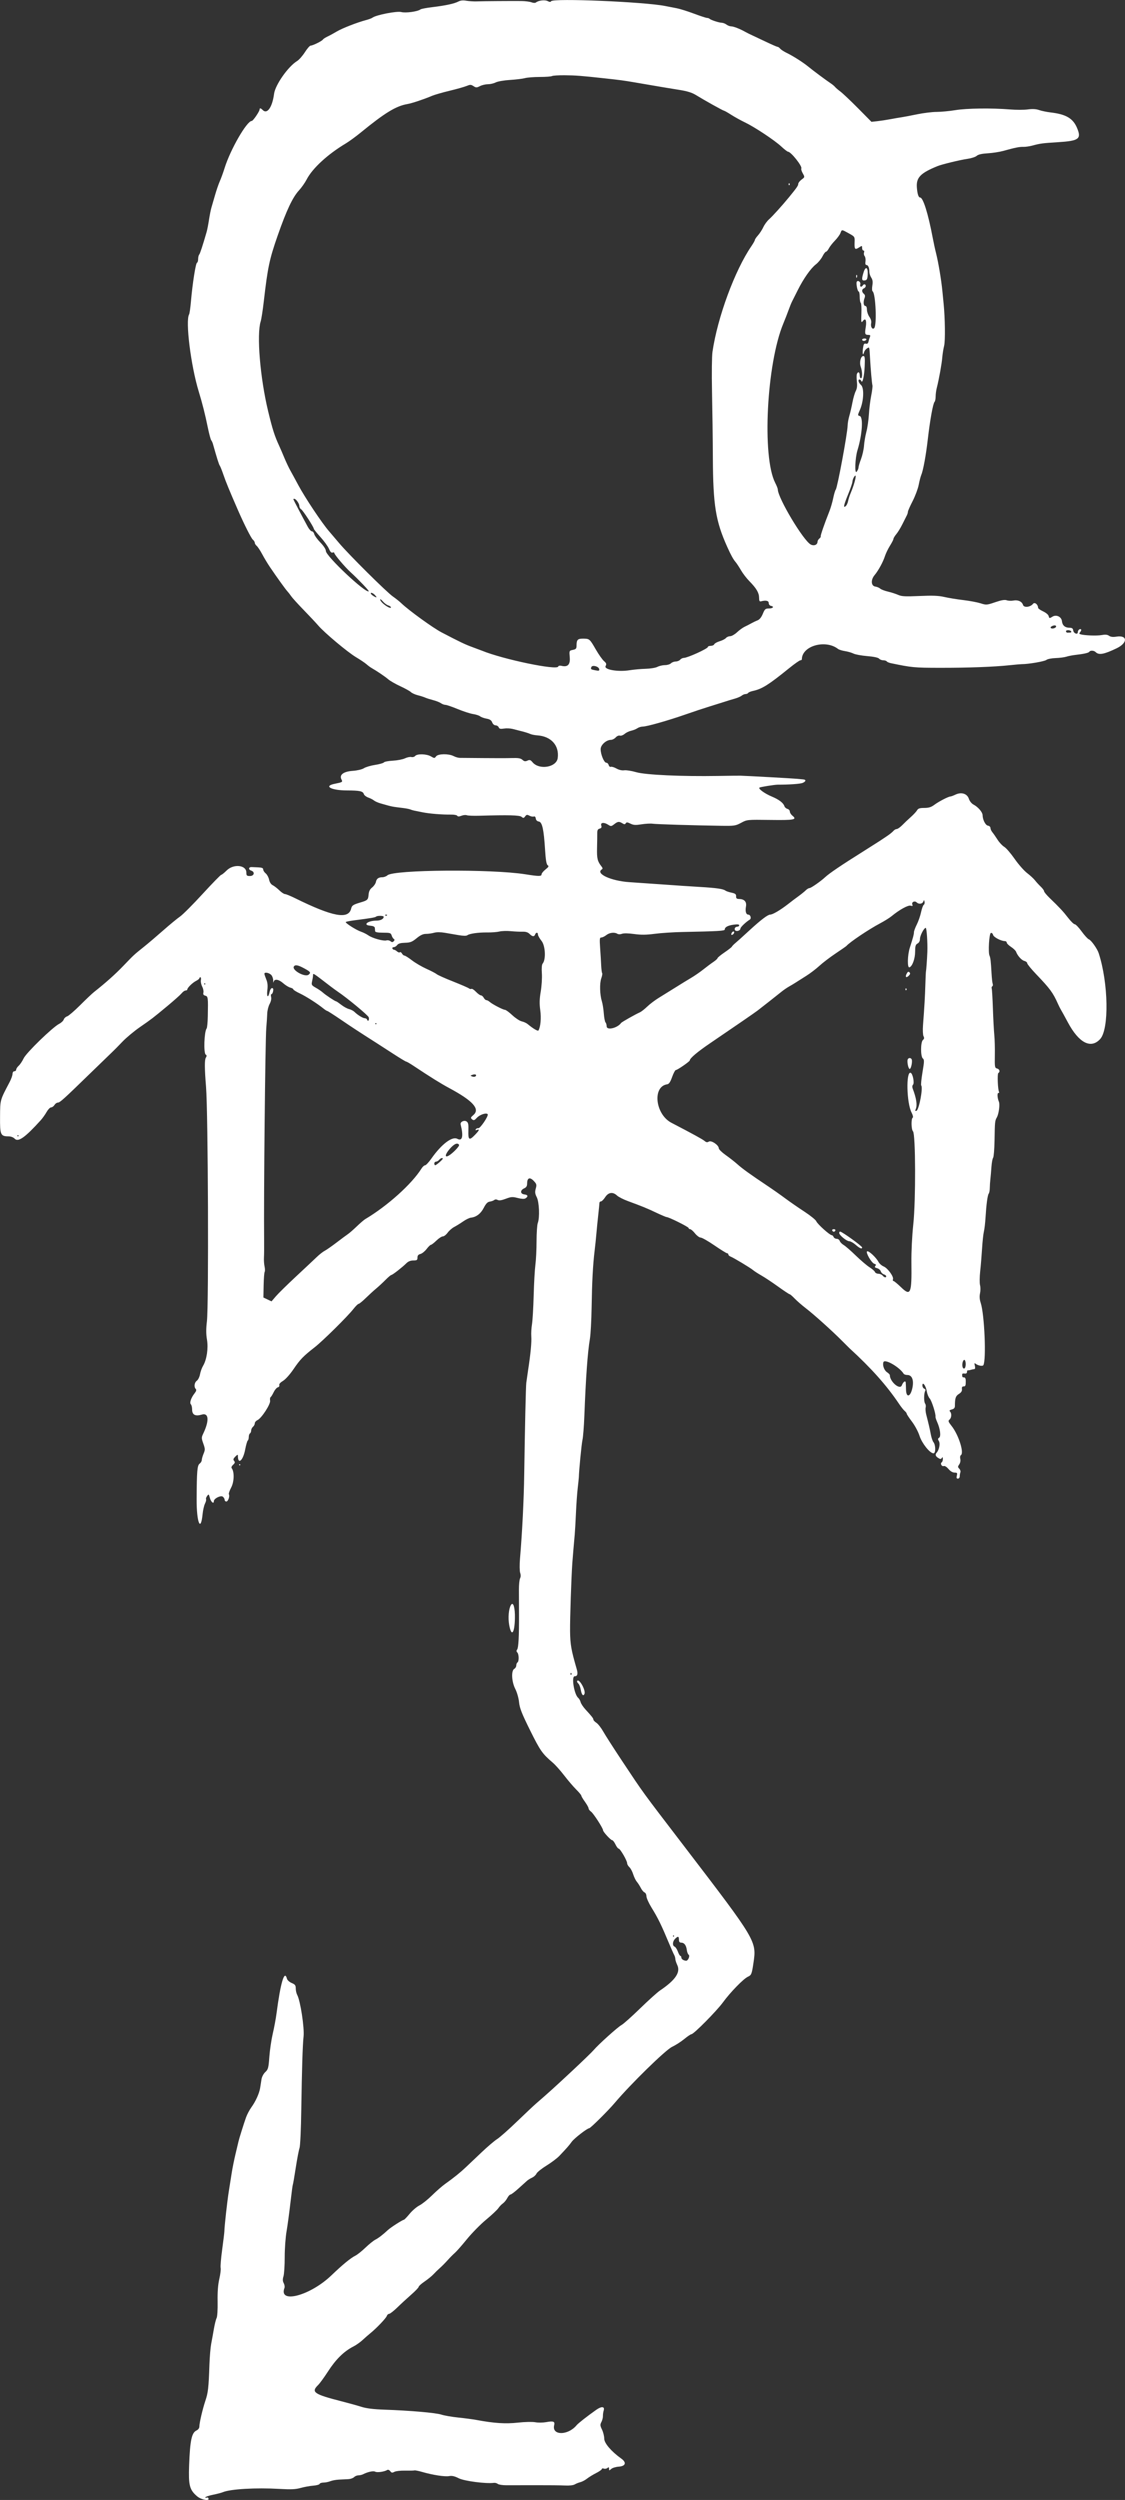
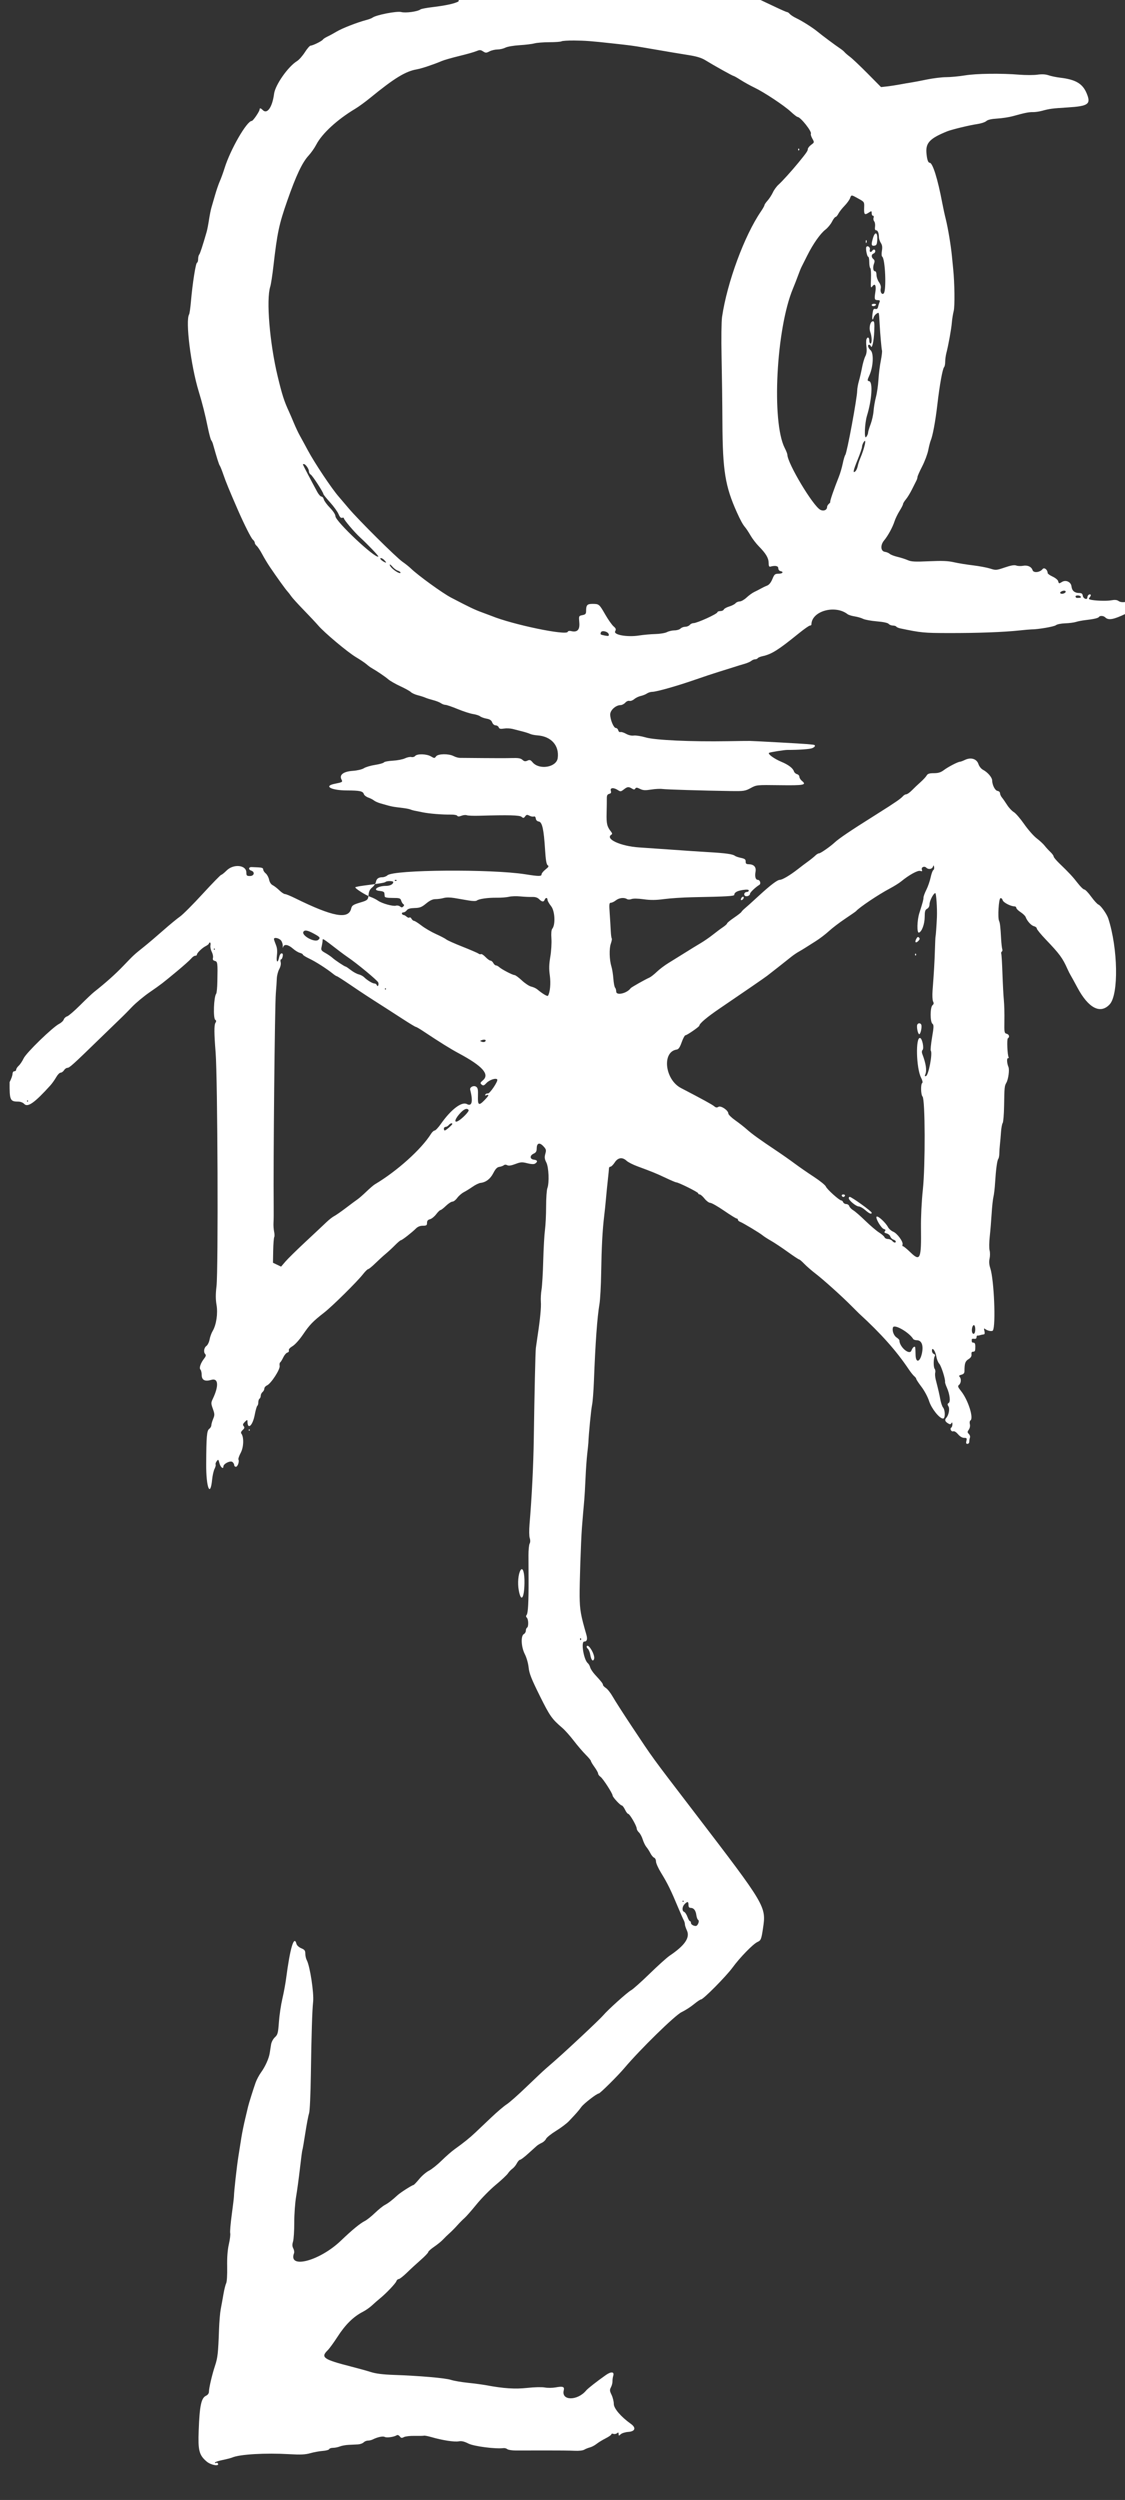
<svg xmlns="http://www.w3.org/2000/svg" preserveAspectRatio="xMidYMid meet" version="1.2" viewBox="315.42 80.77 597.82 1328.1">
  <rect x="315.42" y="80.77" width="597.82" height="1328.1" fill="#333333" stroke="none" />
  <g class="layer">
    <title>Layer 1</title>
    <g id="75eaa82b0d">
-       <path d="m559.03,81.56c-2.12,1.15 -6.74,2.15 -13.74,2.99c-3.16,0.37 -6.04,0.92 -6.41,1.21c-1.42,1.15 -7.93,2.04 -10.23,1.41c-2.27,-0.63 -13.47,1.56 -15.31,2.99c-0.41,0.32 -1.89,0.88 -3.3,1.25c-4.77,1.25 -12.79,4.38 -15.68,6.11c-1.59,0.95 -3.81,2.16 -4.93,2.68c-1.11,0.52 -2.22,1.24 -2.44,1.6c-0.49,0.8 -5.37,3.21 -6.5,3.21c-0.45,0 -1.84,1.58 -3.08,3.53c-1.24,1.94 -3.09,4.03 -4.09,4.64c-4.76,2.89 -11.64,12.68 -12.26,17.44c-0.92,7.08 -3.64,11 -6,8.64c-1.1,-1.11 -1.69,-1.22 -1.69,-0.34c0,1.01 -3.47,6.1 -4.16,6.1c-2.62,0 -11.31,15.06 -14.42,24.97c-0.77,2.47 -1.92,5.64 -2.56,7.05c-0.63,1.41 -1.77,4.72 -2.53,7.36c-0.75,2.64 -1.63,5.67 -1.95,6.72c-0.32,1.06 -0.89,3.94 -1.27,6.4c-0.37,2.47 -0.93,5.35 -1.24,6.41c-2.06,7.17 -3.51,11.61 -3.98,12.13c-0.3,0.33 -0.55,1.39 -0.55,2.35c0,0.95 -0.27,1.83 -0.61,1.95c-0.7,0.24 -2.4,11.14 -3.21,20.5c-0.29,3.41 -0.73,6.52 -0.97,6.91c-2.06,3.33 0.91,27.23 5.07,40.86c2,6.58 3.38,12.02 4.86,19.25c0.68,3.3 1.48,6.32 1.79,6.73c0.32,0.39 0.74,1.3 0.93,2c2.13,7.58 3.2,10.96 3.63,11.52c0.28,0.35 1.15,2.52 1.93,4.81c1.22,3.61 3.25,8.55 7.76,18.89c3.34,7.63 7,14.89 7.9,15.63c0.56,0.47 1.02,1.21 1.02,1.65c0,0.45 0.46,1.19 1.01,1.65c0.56,0.46 1.87,2.44 2.92,4.4c1.04,1.96 2.87,5 4.06,6.76c3.79,5.6 8.31,11.88 9.3,12.94c0.53,0.56 1.44,1.73 2.02,2.6c0.58,0.87 3.61,4.22 6.74,7.43c3.12,3.21 6.56,6.89 7.65,8.16c3.24,3.81 15.62,14.19 20.09,16.85c2.29,1.37 4.8,3.05 5.58,3.75c0.78,0.7 1.98,1.59 2.67,1.98c2.85,1.62 7.32,4.65 8.91,6.04c0.94,0.82 3.8,2.46 6.37,3.65c2.56,1.18 5.1,2.59 5.64,3.13c0.54,0.54 2.19,1.29 3.68,1.67c1.48,0.37 3.26,0.95 3.97,1.27c0.71,0.32 2.57,0.91 4.15,1.32c1.57,0.4 3.43,1.13 4.14,1.62c0.7,0.5 1.79,0.9 2.41,0.9c0.62,0 3.54,1 6.49,2.22c2.95,1.22 6.63,2.41 8.18,2.65c1.54,0.23 3.24,0.78 3.77,1.22c0.53,0.43 2.05,0.99 3.39,1.23c1.77,0.31 2.59,0.86 3.02,2c0.35,0.91 1.11,1.56 1.83,1.56c0.67,0 1.41,0.47 1.63,1.05c0.3,0.8 0.93,0.95 2.78,0.66c1.32,-0.21 3.4,-0.12 4.64,0.2c1.23,0.32 3.53,0.91 5.12,1.31c1.58,0.4 3.46,1 4.16,1.33c0.71,0.33 2.44,0.68 3.84,0.77c7.35,0.52 11.71,5.37 10.82,12.07c-0.66,4.94 -9.84,6.46 -13.38,2.22c-1.06,-1.27 -1.52,-1.42 -2.72,-0.86c-1.13,0.52 -1.71,0.42 -2.65,-0.43c-0.93,-0.84 -2.21,-1.06 -5.6,-0.95c-2.42,0.09 -9.3,0.09 -15.28,0.02c-5.99,-0.07 -11.55,-0.12 -12.35,-0.11c-0.8,0.01 -2.3,-0.41 -3.33,-0.94c-2.66,-1.38 -8.28,-1.29 -9.34,0.15c-0.78,1.07 -0.91,1.07 -2.73,0c-2.3,-1.35 -7.33,-1.49 -8.38,-0.22c-0.4,0.49 -1.3,0.74 -1.99,0.56c-0.7,-0.18 -2.23,0.13 -3.41,0.69c-1.18,0.57 -4.09,1.13 -6.46,1.25c-2.37,0.13 -4.51,0.54 -4.74,0.91c-0.23,0.37 -2.34,0.97 -4.69,1.33c-2.35,0.36 -5.02,1.16 -5.94,1.76c-0.98,0.64 -3.47,1.23 -5.98,1.41c-4.93,0.35 -7.24,2.14 -5.93,4.59c0.72,1.34 0.56,1.44 -3.66,2.29c-6.05,1.22 -1.8,3.49 6.57,3.52c6.81,0.02 8.47,0.38 8.97,1.94c0.2,0.63 1.27,1.47 2.38,1.85c1.1,0.39 2.46,1.09 3.01,1.55c0.55,0.46 2.16,1.17 3.57,1.57c6.2,1.77 5.73,1.67 11.84,2.42c1.59,0.19 3.32,0.53 3.85,0.75c0.53,0.22 1.39,0.48 1.92,0.59c0.53,0.1 2.54,0.52 4.48,0.91c3.72,0.77 10.57,1.32 15.32,1.25c1.56,-0.03 3.02,0.25 3.26,0.62c0.29,0.49 0.96,0.48 2.23,-0.01c1.01,-0.38 2.28,-0.5 2.83,-0.27c0.56,0.23 3.46,0.35 6.46,0.27c15.94,-0.45 21.58,-0.31 22.65,0.58c0.94,0.78 1.19,0.74 1.91,-0.24c0.7,-0.95 1.06,-1.01 2.27,-0.37c0.79,0.43 1.84,0.62 2.31,0.44c0.55,-0.21 0.95,0.19 1.07,1.07c0.13,0.88 0.73,1.48 1.61,1.6c1.79,0.26 2.65,4.09 3.32,14.88c0.35,5.61 0.74,7.92 1.4,8.34c0.74,0.47 0.5,0.92 -1.16,2.24c-1.15,0.91 -2.09,2.06 -2.09,2.56c0,1.15 -1.38,1.15 -8.64,0c-17.93,-2.84 -69.94,-2.46 -73.26,0.54c-0.62,0.56 -1.82,1.02 -2.67,1.03c-2.12,0.01 -3.13,0.76 -3.48,2.56c-0.16,0.84 -1.05,2.13 -1.98,2.87c-1.2,0.96 -1.75,2.07 -1.89,3.81c-0.22,2.74 -0.55,3.05 -4.36,4.17c-3.83,1.14 -4.5,1.58 -4.89,3.2c-1.4,5.96 -9.72,4.43 -29.78,-5.46c-2.46,-1.22 -4.9,-2.21 -5.41,-2.21c-0.51,0.01 -1.86,-0.88 -2.99,-1.98c-1.13,-1.1 -2.72,-2.33 -3.53,-2.73c-0.91,-0.46 -1.64,-1.57 -1.92,-2.95c-0.25,-1.22 -1.05,-2.7 -1.78,-3.3c-0.74,-0.59 -1.34,-1.54 -1.34,-2.1c0,-0.74 -0.69,-1.04 -2.56,-1.12c-1.41,-0.06 -3.04,-0.13 -3.63,-0.16c-1.58,-0.08 -1.77,1.37 -0.24,1.86c2.15,0.68 1.69,2.89 -0.61,2.89c-1.69,0 -1.92,-0.22 -1.92,-1.85c0,-4.05 -6.82,-4.74 -10.5,-1.06c-1.24,1.24 -2.53,2.27 -2.84,2.27c-0.32,0 -4.78,4.58 -9.92,10.17c-5.13,5.6 -10.52,11 -11.99,12.01c-1.46,1.01 -5.44,4.28 -8.84,7.28c-3.4,3 -8.05,6.96 -10.34,8.79c-5.36,4.29 -5.23,4.17 -10.95,10.13c-4.27,4.45 -9.26,8.91 -15.54,13.87c-1.02,0.8 -4.33,3.94 -7.37,6.98c-3.04,3.04 -6.16,5.72 -6.93,5.96c-0.78,0.23 -1.59,0.99 -1.81,1.68c-0.22,0.69 -1.31,1.73 -2.43,2.3c-3.51,1.8 -17.49,15.37 -18.88,18.33c-0.7,1.49 -1.88,3.25 -2.62,3.92c-0.74,0.67 -1.35,1.61 -1.35,2.08c0,0.47 -0.43,0.86 -0.96,0.86c-0.56,0 -0.97,0.6 -0.99,1.44c-0.01,0.8 -0.71,2.74 -1.54,4.32c-5.15,9.78 -5.01,9.26 -5.08,18.46c-0.08,9.55 0.26,10.36 4.5,10.36c1.25,0 2.57,0.5 3.26,1.24c1.86,2 5.57,-0.63 13.9,-9.85c0.93,-1.04 2.31,-2.98 3.07,-4.32c0.75,-1.34 1.82,-2.44 2.37,-2.44c0.56,0 1.37,-0.58 1.81,-1.28c0.44,-0.71 1.24,-1.28 1.78,-1.28c1.12,0 2.88,-1.59 17.5,-15.81c5.86,-5.69 11.22,-10.89 11.93,-11.55c0.7,-0.66 2.92,-2.91 4.92,-5.01c2,-2.09 6.13,-5.54 9.17,-7.65c6.66,-4.62 6.68,-4.64 14.72,-11.3c3.53,-2.93 6.93,-5.97 7.58,-6.77c0.64,-0.8 1.58,-1.46 2.08,-1.46c0.5,0 0.91,-0.24 0.91,-0.54c0,-0.9 2.77,-3.61 4.64,-4.55c0.97,-0.49 1.77,-1.13 1.77,-1.42c0,-0.29 0.24,-0.53 0.55,-0.53c0.3,0 0.42,0.68 0.26,1.52c-0.16,0.84 0.15,2.37 0.69,3.42c0.54,1.05 0.84,2.49 0.65,3.2c-0.24,0.93 0.03,1.39 0.99,1.64c1.48,0.38 1.55,0.93 1.34,11.03c-0.06,3.17 -0.34,6.05 -0.62,6.4c-1.3,1.67 -1.69,13.13 -0.47,13.89c0.58,0.36 0.59,0.77 0.04,1.65c-0.71,1.16 -0.68,5.65 0.12,15.52c1.09,13.61 1.48,115.91 0.47,124.45c-0.49,4.05 -0.48,6.85 0.02,9.76c0.79,4.64 -0.11,10.69 -2.1,14c-0.63,1.06 -1.35,3.07 -1.6,4.47c-0.25,1.39 -1.01,2.92 -1.68,3.39c-1.32,0.93 -1.63,3.33 -0.57,4.39c0.45,0.45 0.26,1.18 -0.63,2.3c-1.88,2.4 -2.78,5.05 -1.97,5.86c0.36,0.36 0.66,1.6 0.66,2.75c0,2.84 1.69,3.73 5.13,2.7c3.75,-1.12 4.08,3.18 0.78,10.09c-0.99,2.08 -0.99,2.43 0.04,5.32c0.99,2.78 1,3.3 0.13,5.38c-0.52,1.26 -0.95,2.78 -0.95,3.37c0,0.59 -0.51,1.43 -1.12,1.89c-1.29,0.93 -1.54,3.95 -1.61,18.84c-0.07,12.39 2.18,17.99 3.17,7.94c0.21,-2.08 0.78,-4.57 1.27,-5.55c0.49,-0.98 0.75,-2.02 0.57,-2.31c-0.18,-0.29 0.07,-1.07 0.56,-1.73c0.82,-1.13 0.92,-1.07 1.45,0.98c0.56,2.17 2.11,3.51 2.11,1.83c0,-1.48 3.72,-3.33 4.83,-2.41c0.51,0.42 0.93,1.17 0.93,1.65c0,0.49 0.4,0.89 0.89,0.89c0.95,0 1.95,-2.87 1.35,-3.86c-0.2,-0.32 0.35,-1.93 1.22,-3.57c1.61,-3.02 1.76,-8.37 0.3,-10.24c-0.34,-0.44 -0.06,-1.15 0.73,-1.86c1,-0.91 1.11,-1.35 0.53,-2.06c-0.59,-0.7 -0.45,-1.19 0.64,-2.28c1.12,-1.12 1.38,-1.19 1.38,-0.37c0,4.89 2.76,2.48 3.86,-3.37c0.46,-2.46 1.09,-4.61 1.38,-4.79c0.29,-0.19 0.53,-1.02 0.53,-1.86c0,-0.84 0.29,-1.7 0.64,-1.92c0.35,-0.22 0.64,-0.92 0.64,-1.56c0,-0.64 0.43,-1.52 0.96,-1.96c0.53,-0.44 0.96,-1.27 0.96,-1.85c0,-0.58 0.64,-1.33 1.41,-1.68c2.15,-0.97 7.08,-8.56 6.73,-10.37c-0.15,-0.82 -0.04,-1.65 0.25,-1.83c0.3,-0.18 1.03,-1.37 1.64,-2.64c0.6,-1.26 1.59,-2.43 2.21,-2.59c0.63,-0.17 0.97,-0.68 0.78,-1.18c-0.2,-0.54 0.55,-1.4 1.94,-2.23c1.33,-0.78 3.68,-3.4 5.62,-6.25c3.49,-5.15 5.18,-6.9 11.26,-11.64c4.3,-3.35 17.47,-16.36 20.57,-20.33c1.17,-1.49 2.42,-2.72 2.77,-2.72c0.35,0 2.03,-1.37 3.74,-3.04c1.71,-1.67 4.21,-3.96 5.56,-5.08c1.35,-1.13 3.61,-3.21 5.01,-4.64c1.4,-1.42 2.79,-2.59 3.08,-2.59c0.63,-0.02 5.87,-4.11 7.98,-6.22c0.97,-0.98 2.22,-1.48 3.68,-1.48c1.91,0 2.22,-0.21 2.22,-1.53c0,-1.09 0.45,-1.64 1.57,-1.92c0.87,-0.22 2.34,-1.4 3.28,-2.64c0.94,-1.23 1.97,-2.23 2.3,-2.23c0.33,0 1.63,-1.01 2.9,-2.24c1.27,-1.23 2.82,-2.24 3.45,-2.24c0.63,0 1.76,-0.88 2.53,-1.95c0.76,-1.07 2.32,-2.43 3.47,-3.04c1.15,-0.6 3.29,-1.93 4.75,-2.94c1.46,-1.02 3.33,-1.93 4.16,-2.02c2.88,-0.32 5.2,-2.09 6.81,-5.2c1.16,-2.26 2.03,-3.16 3.2,-3.32c0.88,-0.12 1.95,-0.51 2.37,-0.85c0.48,-0.4 1.16,-0.41 1.84,-0.03c0.73,0.41 2.08,0.21 4.29,-0.63c2.85,-1.08 3.59,-1.13 6.37,-0.41c2.05,0.52 3.48,0.59 4.11,0.19c1.57,-0.99 1.32,-1.88 -0.57,-2.09c-2.27,-0.26 -2.36,-2.2 -0.16,-3.21c1.17,-0.53 1.6,-1.22 1.6,-2.58c0,-3.01 1.4,-3.59 3.47,-1.44c1.58,1.66 1.69,2.07 1.12,4.13c-0.51,1.84 -0.4,2.74 0.53,4.57c1.31,2.57 1.64,10.84 0.55,13.69c-0.36,0.93 -0.65,5.29 -0.66,9.69c0,4.4 -0.28,10.02 -0.61,12.48c-0.33,2.47 -0.75,9.82 -0.92,16.33c-0.17,6.52 -0.58,13.43 -0.9,15.37c-0.32,1.93 -0.48,4.81 -0.36,6.4c0.23,2.92 -0.37,9.22 -1.7,17.93c-0.39,2.64 -0.83,5.66 -0.96,6.72c-0.25,2.03 -0.73,23.23 -1.1,48.34c-0.2,13.89 -1.05,30.99 -2.25,45.14c-0.27,3.24 -0.23,6.51 0.1,7.48c0.37,1.07 0.34,2.16 -0.05,2.91c-0.36,0.65 -0.64,3.48 -0.62,6.29l0.05,12.77c0.05,11.85 -0.27,17.85 -0.99,18.76c-0.46,0.57 -0.44,1.05 0.08,1.56c0.9,0.91 0.98,4.75 0.1,5.29c-0.36,0.22 -0.64,0.94 -0.64,1.61c0,0.67 -0.47,1.47 -1.05,1.79c-1.73,0.97 -1.45,6.82 0.52,10.69c0.92,1.81 1.8,4.88 2.01,7.08c0.32,3.14 1.44,5.98 5.91,15c5.37,10.81 6.43,12.32 12.01,17.09c1.34,1.14 4.05,4.18 6.02,6.74c1.97,2.57 4.83,5.92 6.36,7.45c1.54,1.53 2.8,3.05 2.8,3.37c0,0.32 0.86,1.78 1.92,3.23c1.05,1.46 1.92,3.03 1.92,3.48c0,0.46 0.58,1.24 1.3,1.74c1.28,0.9 6.39,8.81 6.39,9.9c0,0.83 4.08,5.27 4.85,5.27c0.37,0 1.15,1.01 1.74,2.24c0.58,1.23 1.35,2.24 1.71,2.24c0.79,0 4.49,6.36 4.5,7.75c0,0.56 0.53,1.5 1.18,2.09c0.65,0.59 1.57,2.28 2.03,3.78c0.47,1.49 1.35,3.29 1.95,3.99c0.6,0.7 1.55,2.18 2.11,3.28c0.55,1.11 1.45,2.18 1.99,2.38c0.54,0.21 0.99,1.12 0.99,2.02c0,0.89 1.19,3.57 2.65,5.94c3.53,5.73 5.21,9.16 9.47,19.35c1.11,2.64 2.29,5.31 2.63,5.92c0.34,0.61 0.61,1.57 0.61,2.14c0,0.57 0.47,2.01 1.03,3.21c1.83,3.85 -0.98,7.99 -9.18,13.52c-1.44,0.98 -6.24,5.3 -10.64,9.59c-4.41,4.29 -8.83,8.23 -9.82,8.75c-1.91,1.01 -12.3,10.35 -14.79,13.31c-0.81,0.97 -6,5.99 -11.53,11.15c-9.15,8.54 -12.43,11.51 -19.07,17.25c-1.23,1.05 -5.81,5.38 -10.2,9.6c-4.38,4.23 -9.11,8.41 -10.5,9.28c-1.4,0.89 -5.09,4.02 -8.19,6.97l-8.44,8c-2.98,2.83 -6.35,5.54 -10.97,8.83c-1.59,1.13 -4.72,3.86 -6.96,6.07c-2.24,2.21 -5.26,4.63 -6.72,5.37c-1.46,0.74 -3.81,2.74 -5.21,4.46c-1.41,1.71 -2.78,3.13 -3.04,3.16c-0.8,0.08 -6.95,4.01 -8.47,5.42c-2.81,2.6 -5.01,4.29 -6.79,5.21c-0.98,0.51 -3.32,2.4 -5.19,4.19c-1.88,1.81 -4.27,3.72 -5.33,4.25c-2.64,1.34 -6.73,4.71 -12.84,10.55c-11.22,10.73 -28.16,15.22 -24.85,6.59c0.22,-0.57 0.04,-1.71 -0.4,-2.53c-0.58,-1.1 -0.62,-2.05 -0.13,-3.64c0.36,-1.18 0.66,-5.75 0.65,-10.15c-0.01,-4.4 0.44,-10.59 0.99,-13.76c0.54,-3.17 1.46,-9.94 2.04,-15.05c0.58,-5.11 1.15,-9.45 1.28,-9.67c0.13,-0.21 0.83,-4.24 1.55,-8.96c0.73,-4.72 1.63,-9.45 2,-10.5c0.4,-1.12 0.8,-9.79 0.96,-20.81c0.31,-21.1 0.71,-34.11 1.2,-38.42c0.52,-4.63 -1.68,-19.07 -3.39,-22.2c-0.41,-0.77 -0.76,-2.3 -0.76,-3.4c0,-1.66 -0.36,-2.14 -2.16,-2.9c-1.21,-0.5 -2.31,-1.51 -2.52,-2.27c-1.3,-4.99 -3.38,1.96 -5.56,18.61c-0.34,2.64 -1.23,7.39 -1.97,10.56c-0.74,3.17 -1.56,8.71 -1.82,12.31c-0.43,5.93 -0.64,6.7 -2.14,8.1c-0.96,0.88 -1.83,2.54 -2.03,3.85c-0.2,1.27 -0.52,3.31 -0.71,4.53c-0.46,2.92 -2.36,7.14 -4.63,10.29c-1.02,1.4 -2.31,3.84 -2.88,5.42c-1.14,3.2 -3.69,11.31 -4.01,12.81c-0.11,0.52 -0.8,3.41 -1.52,6.4c-0.72,2.99 -1.63,7.46 -2.02,9.92c-0.39,2.47 -1.12,7.08 -1.62,10.25c-0.85,5.39 -2.28,18.27 -2.34,21.13c-0.02,0.7 -0.54,5.08 -1.17,9.72c-0.63,4.64 -0.99,9.01 -0.81,9.71c0.19,0.71 -0.13,3.34 -0.71,5.87c-0.71,3.1 -1,6.98 -0.9,12.05c0.08,4.3 -0.15,8.01 -0.54,8.75c-0.37,0.7 -1.02,3.29 -1.44,5.76c-0.45,2.65 -0.94,5.31 -1.44,7.96c-0.37,1.91 -0.78,6.8 -0.92,10.88c-0.44,12.56 -0.7,14.95 -2.14,19.25c-1.56,4.7 -3.22,11.81 -3.22,13.83c0,0.77 -0.63,1.62 -1.48,2.01c-2.61,1.19 -3.47,5.21 -3.96,18.55c-0.4,10.6 0.22,13 4.22,16.42c2.32,1.99 7.07,2.76 5.97,0.97c-0.2,-0.32 -0.63,-0.41 -0.96,-0.21c-0.33,0.21 -0.6,0.12 -0.6,-0.18c0,-0.3 1.81,-0.92 4.01,-1.37c2.2,-0.45 4.58,-1.07 5.28,-1.37c3.91,-1.68 17.63,-2.48 30.16,-1.74c6.06,0.35 8.51,0.24 11.21,-0.52c1.9,-0.53 4.89,-1.08 6.64,-1.21c1.75,-0.13 3.28,-0.55 3.41,-0.94c0.13,-0.38 1.06,-0.7 2.06,-0.7c1.01,0 2.64,-0.33 3.63,-0.73c0.99,-0.4 3.1,-0.78 4.69,-0.85c1.58,-0.08 3.79,-0.18 4.91,-0.24c1.12,-0.05 2.47,-0.53 3,-1.06c0.53,-0.53 1.56,-0.96 2.29,-0.96c0.74,0 1.84,-0.25 2.45,-0.55c2.68,-1.34 5.5,-1.94 6.52,-1.39c1.06,0.57 4.9,0.01 6.41,-0.92c0.42,-0.26 1.11,0.02 1.57,0.63c0.66,0.91 1.05,0.98 2.19,0.37c0.77,-0.41 3.34,-0.71 5.72,-0.65c2.37,0.05 4.6,0 4.96,-0.11c0.35,-0.11 2.22,0.27 4.16,0.83c5.64,1.63 11.99,2.6 14.25,2.19c1.51,-0.29 2.93,0.03 5.17,1.17c2.9,1.47 14.44,2.97 18.61,2.42c0.66,-0.09 1.59,0.16 2.07,0.55c0.47,0.4 2.53,0.72 4.56,0.72c2.02,0.01 9.02,-0.01 15.53,-0.03c6.52,-0.02 13.58,0.06 15.69,0.17c2.25,0.12 4.37,-0.12 5.12,-0.58c0.71,-0.42 2.06,-0.97 3,-1.2c0.94,-0.23 2.52,-1.07 3.52,-1.86c1,-0.79 3.18,-2.13 4.85,-2.97c1.67,-0.84 3.04,-1.81 3.04,-2.15c0,-0.34 0.47,-0.44 1.04,-0.22c0.58,0.22 1.44,0.07 1.93,-0.33c0.69,-0.57 0.87,-0.48 0.87,0.41c0,1.05 0.09,1.06 1.14,0.11c0.63,-0.57 2.42,-1.12 4,-1.23c3.68,-0.25 4.29,-2.19 1.35,-4.28c-5.28,-3.77 -9.05,-8.17 -9.05,-10.58c0,-1.29 -0.53,-3.45 -1.18,-4.8c-1.03,-2.12 -1.07,-2.66 -0.32,-4.08c0.47,-0.9 0.83,-2.31 0.8,-3.13c-0.02,-0.81 0.15,-2.13 0.4,-2.91c0.7,-2.25 -1.11,-2.42 -4,-0.37c-4.96,3.51 -9.48,7.06 -10.39,8.15c-4.62,5.57 -13.31,5.53 -11.91,-0.06c0.49,-1.96 -0.45,-2.3 -4.29,-1.58c-1.67,0.3 -4.26,0.33 -5.76,0.05c-1.55,-0.29 -5.54,-0.2 -9.26,0.21c-6.53,0.72 -12.58,0.33 -21.96,-1.42c-1.94,-0.36 -6.31,-0.94 -9.71,-1.29c-3.4,-0.35 -7.43,-1.05 -8.96,-1.55c-2.95,-0.98 -16.63,-2.16 -30.39,-2.64c-5.66,-0.19 -9.48,-0.67 -12.11,-1.5c-2.11,-0.67 -6.86,-1.99 -10.56,-2.93c-14.7,-3.77 -16.29,-4.87 -12.47,-8.63c0.93,-0.91 3.26,-4.11 5.19,-7.1c4.23,-6.58 8.53,-10.82 13.65,-13.43c1.41,-0.72 3.57,-2.24 4.79,-3.38c1.23,-1.15 3.12,-2.8 4.21,-3.68c3.26,-2.65 8.29,-7.93 8.68,-9.12c0.21,-0.62 0.76,-1.13 1.24,-1.13c0.47,0 2.41,-1.51 4.31,-3.35c1.9,-1.86 5.24,-4.93 7.42,-6.84c2.18,-1.91 3.97,-3.78 3.97,-4.16c0,-0.38 1.42,-1.66 3.16,-2.84c1.74,-1.19 3.86,-2.91 4.71,-3.84c0.86,-0.93 2.39,-2.43 3.41,-3.32c1.02,-0.89 2.87,-2.76 4.12,-4.16c1.25,-1.4 2.98,-3.14 3.84,-3.88c0.86,-0.73 3.73,-3.99 6.36,-7.23c2.64,-3.25 7.25,-7.94 10.25,-10.42c3,-2.49 5.91,-5.23 6.48,-6.08c0.57,-0.87 1.65,-2 2.41,-2.53c0.75,-0.53 1.81,-1.81 2.34,-2.85c0.54,-1.03 1.31,-1.88 1.7,-1.88c0.4,0 2.34,-1.46 4.3,-3.25c1.98,-1.79 4.02,-3.64 4.55,-4.1c0.53,-0.47 1.72,-1.2 2.65,-1.63c0.93,-0.42 1.98,-1.38 2.32,-2.14c0.35,-0.75 2.73,-2.66 5.31,-4.25c2.57,-1.58 5.64,-3.89 6.81,-5.12c4.06,-4.27 5.09,-5.45 6.64,-7.57c1.33,-1.83 8.23,-7.16 9.26,-7.16c0.66,0 10.11,-9.36 13.55,-13.44c8.49,-10.05 26.99,-28.14 30.45,-29.78c1.89,-0.89 4.82,-2.77 6.51,-4.17c1.7,-1.4 3.42,-2.56 3.82,-2.57c1.23,-0.03 13.35,-12.28 16.74,-16.91c3.94,-5.4 10.94,-12.57 13.27,-13.62c1.82,-0.81 2.08,-1.45 2.93,-7.23c1.74,-11.7 1.69,-11.78 -36.33,-61.46c-23.73,-31.01 -21.56,-28.03 -33.57,-46.1c-4.32,-6.51 -8.79,-13.47 -9.91,-15.46c-1.12,-1.98 -2.76,-4.08 -3.64,-4.65c-0.87,-0.58 -1.59,-1.33 -1.59,-1.67c0,-0.67 -0.8,-1.71 -4.23,-5.43c-1.2,-1.31 -2.35,-3.05 -2.56,-3.88c-0.21,-0.83 -0.78,-1.84 -1.28,-2.25c-2.14,-1.78 -3.74,-11.47 -1.89,-11.47c1.48,0 1.85,-1.25 1.12,-3.75c-2.98,-10.29 -3.47,-13.08 -3.56,-20.36c-0.07,-6.4 0.66,-28.45 1.2,-36.08c0.21,-2.9 0.89,-10.96 1.27,-15.05c0.16,-1.76 0.46,-6.94 0.66,-11.52c0.2,-4.58 0.61,-10.49 0.93,-13.13c0.3,-2.64 0.57,-5.23 0.59,-5.76c0.12,-4.07 1.45,-17.79 1.95,-20c0.33,-1.5 0.78,-7.19 0.99,-12.65c0.79,-20.7 1.74,-33.83 2.95,-40.98c0.39,-2.29 0.8,-9.78 0.91,-16.65c0.21,-13.65 0.69,-22.68 1.59,-30.09c0.37,-3.09 0.69,-6.18 0.96,-9.28c0.21,-2.47 0.65,-6.93 0.99,-9.93c0.33,-2.99 0.61,-5.8 0.61,-6.24c0,-0.22 0.08,-0.41 0.24,-0.57c0.15,-0.15 0.34,-0.23 0.56,-0.24c0.44,0 1.45,-1.01 2.25,-2.24c1.71,-2.64 4.08,-2.97 6.31,-0.88c0.79,0.74 3.4,2.07 5.8,2.95c7.76,2.86 10.05,3.79 15.06,6.17c2.71,1.28 5.19,2.33 5.51,2.33c1.19,0 11.66,5.21 11.66,5.8c0,0.33 0.36,0.61 0.8,0.61c0.44,0 1.61,1 2.59,2.24c0.98,1.23 2.35,2.24 3.04,2.24c0.69,0 3.98,1.87 7.31,4.16c3.33,2.29 6.36,4.16 6.72,4.16c0.18,0 0.34,0.07 0.47,0.2c0.13,0.13 0.2,0.28 0.2,0.46c0,0.36 0.5,0.85 1.12,1.08c1.61,0.61 10.49,5.94 12.01,7.22c0.7,0.59 2.72,1.89 4.48,2.89c1.76,1 5.74,3.64 8.83,5.87c3.1,2.23 5.86,4.05 6.12,4.05c0.27,0 1.48,1.04 2.69,2.31c1.22,1.26 3.94,3.63 6.05,5.25c4.23,3.25 13.99,12.03 19.12,17.21c1.81,1.83 3.58,3.59 3.93,3.91c11.63,10.64 19.77,19.78 26.32,29.52c1.08,1.62 2.45,3.34 3.04,3.82c0.58,0.49 1.06,1.13 1.06,1.44c0,0.3 1.26,2.21 2.8,4.24c1.54,2.03 3.34,5.4 4,7.49c1.27,4 5.52,9.33 7.44,9.33c1.24,0 1.2,-4.46 -0.05,-5.96c-0.44,-0.54 -1.06,-2.36 -1.38,-4.07c-0.55,-2.97 -1.11,-5.38 -2.46,-10.64c-0.34,-1.33 -0.46,-2.99 -0.28,-3.68c0.18,-0.7 0.05,-1.63 -0.29,-2.07c-0.72,-0.92 -0.68,-5.54 0.05,-6.72c0.31,-0.49 0.11,-0.96 -0.5,-1.19c-0.55,-0.21 -1,-0.99 -1,-1.73c0,-2.33 1.9,0.21 2.34,3.13c0.22,1.38 0.91,3.1 1.56,3.81c1.07,1.18 3.35,8.39 3.06,9.69c-0.06,0.29 0.35,1.59 0.93,2.88c1.59,3.58 2.08,7.6 1,8.27c-0.71,0.44 -0.74,0.8 -0.11,1.82c0.79,1.27 0.13,4.65 -1.19,6.1c-0.9,1 -0.63,1.91 0.82,2.82c1.14,0.71 1.45,0.71 1.91,0c0.4,-0.63 0.55,-0.48 0.56,0.54c0,0.77 -0.27,1.57 -0.61,1.78c-0.94,0.58 0.02,2.38 1.06,1.98c0.54,-0.21 1.59,0.44 2.54,1.56c1,1.2 2.22,1.92 3.22,1.92c1.4,0 1.56,0.21 1.22,1.6c-0.3,1.18 -0.15,1.6 0.57,1.6c0.53,0 0.97,-0.55 0.97,-1.23c0,-0.67 0.16,-1.64 0.36,-2.16c0.19,-0.51 -0.08,-1.35 -0.6,-1.88c-0.85,-0.85 -0.85,-1.12 -0.02,-2.3c0.55,-0.8 0.78,-1.98 0.55,-2.9c-0.22,-0.85 -0.08,-1.75 0.3,-1.98c1.87,-1.16 -1.19,-10.82 -4.91,-15.51c-1.8,-2.27 -1.95,-2.73 -1.12,-3.41c1.11,-0.93 1.26,-3.28 0.27,-4.27c-0.49,-0.5 -0.21,-0.81 0.95,-1.1c1.14,-0.29 1.64,-0.84 1.65,-1.84c0.01,-4.2 0.38,-5.31 2.13,-6.41c1.25,-0.79 1.73,-1.57 1.6,-2.56c-0.13,-0.91 0.13,-1.42 0.76,-1.42c1.13,-0.01 1.28,-0.34 1.28,-2.89c0,-1.28 -0.32,-1.92 -0.96,-1.92c-0.87,0 -1.02,-0.28 -0.93,-1.76c0.01,-0.26 0.59,-0.39 1.28,-0.28c0.79,0.13 1.25,-0.17 1.25,-0.8c0,-0.55 0.22,-0.97 0.48,-0.93c0.26,0.05 0.7,0.01 0.96,-0.08c0.83,-0.27 1.74,-0.47 2.47,-0.55c0.45,-0.05 0.55,-0.72 0.28,-1.8c-0.34,-1.35 -0.25,-1.57 0.41,-1.05c1.27,1 3.68,1.45 4.1,0.77c1.63,-2.64 0.61,-27.02 -1.39,-33.07c-0.62,-1.88 -0.73,-3.5 -0.37,-5.13c0.29,-1.31 0.29,-3.25 0.01,-4.3c-0.29,-1.06 -0.26,-4.37 0.07,-7.36c0.33,-3 0.78,-8.47 1.01,-12.17c0.22,-3.7 0.66,-7.73 0.96,-8.96c0.31,-1.24 0.7,-4.58 0.87,-7.43c0.43,-7.04 1.09,-11.96 1.72,-12.76c0.28,-0.37 0.53,-1.66 0.54,-2.88c0.01,-1.23 0.16,-3.37 0.32,-4.78c0.16,-1.41 0.42,-4.36 0.57,-6.56c0.15,-2.2 0.55,-4.36 0.89,-4.8c0.33,-0.44 0.67,-4.55 0.75,-9.13c0.16,-10.03 0.21,-10.51 1.22,-12.3c1.05,-1.87 1.71,-6.86 1.1,-8.32c-0.83,-1.95 -0.99,-4.67 -0.28,-4.67c0.37,0 0.54,-0.22 0.38,-0.49c-0.67,-1.08 -1.03,-9.7 -0.42,-10.08c1.09,-0.67 0.71,-2.07 -0.66,-2.43c-1.21,-0.31 -1.29,-0.79 -1.18,-6.95c0.07,-3.65 -0.06,-8.5 -0.28,-10.79c-0.23,-2.28 -0.56,-8.62 -0.75,-14.08c-0.18,-5.46 -0.47,-10.28 -0.63,-10.7c-0.16,-0.43 -0.02,-0.95 0.3,-1.15c0.32,-0.19 0.42,-0.77 0.23,-1.28c-0.2,-0.51 -0.48,-3.02 -0.62,-5.58c-0.36,-6.48 -0.58,-8.35 -1.09,-9.46c-0.78,-1.72 -0.18,-11.72 0.73,-12.03c0.46,-0.15 0.99,0.32 1.17,1.03c0.33,1.25 4.26,3.31 6.32,3.31c0.51,0 0.94,0.37 0.95,0.8c0,0.44 1.03,1.46 2.27,2.27c1.24,0.81 2.45,1.96 2.67,2.56c0.81,2.17 2.93,4.53 4.42,4.9c0.84,0.21 1.52,0.77 1.52,1.23c0,0.47 2.18,3.13 4.84,5.91c7.3,7.63 8.86,9.75 11.48,15.63c0.55,1.23 1.28,2.67 1.61,3.2c0.34,0.53 1.99,3.53 3.67,6.67c5.85,10.95 12.23,14.25 17.16,8.86c4.81,-5.25 4.39,-29.73 -0.78,-45.62c-0.77,-2.37 -4.03,-6.95 -5.24,-7.36c-0.57,-0.2 -2.29,-2.08 -3.82,-4.18c-1.52,-2.11 -3.18,-3.83 -3.67,-3.83c-0.49,0 -2.05,-1.51 -3.48,-3.36c-2.61,-3.39 -4.6,-5.53 -9.91,-10.64c-1.59,-1.54 -2.9,-3.13 -2.9,-3.54c0,-0.41 -0.79,-1.5 -1.76,-2.42c-0.97,-0.92 -2.34,-2.41 -3.04,-3.32c-0.71,-0.92 -2.61,-2.68 -4.24,-3.92c-1.63,-1.25 -4.63,-4.66 -6.66,-7.59c-2.04,-2.92 -4.51,-5.78 -5.49,-6.34c-0.97,-0.56 -2.57,-2.26 -3.54,-3.79c-0.97,-1.53 -2.22,-3.31 -2.76,-3.96c-0.54,-0.65 -0.99,-1.65 -1,-2.24c0,-0.59 -0.6,-1.15 -1.32,-1.25c-1.34,-0.19 -2.82,-3.11 -2.87,-5.62c-0.02,-1.54 -2.42,-4.32 -4.79,-5.56c-1.04,-0.54 -2.08,-1.83 -2.49,-3.07c-0.91,-2.78 -3.96,-3.74 -7.12,-2.25c-1.15,0.55 -2.36,1 -2.68,1c-1.05,0 -6.21,2.67 -8.51,4.39c-1.7,1.28 -2.99,1.68 -5.37,1.69c-2.43,0 -3.29,0.28 -3.85,1.25c-0.39,0.69 -1.86,2.27 -3.26,3.52c-1.41,1.25 -3.48,3.21 -4.6,4.36c-1.12,1.14 -2.46,2.08 -2.97,2.08c-0.51,0 -1.31,0.47 -1.79,1.05c-0.48,0.57 -2,1.8 -3.39,2.72l-3.95,2.63c-0.79,0.53 -4.42,2.83 -8.06,5.12c-12.27,7.7 -18.57,11.95 -20.86,14.09c-2.27,2.12 -7.49,5.76 -8.27,5.76c-0.45,0 -1.33,0.52 -1.96,1.15c-0.63,0.62 -2.3,1.99 -3.71,3.02c-2.81,2.06 -2.98,2.19 -5.76,4.35c-4.17,3.23 -8.14,5.57 -9.48,5.57c-1.26,0.01 -4.86,2.73 -10.71,8.09c-5.38,4.94 -6.31,5.77 -7.81,7.04c-0.9,0.76 -1.73,1.62 -1.86,1.93c-0.13,0.3 -1.9,1.68 -3.92,3.05c-2.03,1.38 -3.68,2.75 -3.68,3.04c0,0.28 -0.98,1.17 -2.16,1.97c-1.19,0.79 -3.61,2.6 -5.38,4.01c-1.78,1.41 -4.7,3.43 -6.49,4.48c-1.8,1.06 -5.56,3.36 -8.36,5.13c-2.9,1.82 -5.81,3.62 -8.73,5.42c-2.01,1.22 -4.81,3.33 -6.23,4.7c-1.42,1.36 -3.18,2.74 -3.91,3.06c-2.31,1.01 -9.63,5.15 -9.97,5.63c-1.94,2.75 -7.69,4.09 -7.69,1.8c0,-0.81 -0.27,-1.75 -0.6,-2.08c-0.33,-0.34 -0.74,-2.48 -0.91,-4.77c-0.17,-2.29 -0.63,-5.17 -1.02,-6.4c-1.1,-3.51 -1.27,-9.56 -0.33,-12.21c0.46,-1.32 0.69,-2.56 0.49,-2.76c-0.19,-0.19 -0.43,-2.02 -0.53,-4.06c-0.09,-2.03 -0.34,-6.22 -0.56,-9.3c-0.34,-4.87 -0.26,-5.61 0.63,-5.61c0.57,0 1.76,-0.57 2.66,-1.28c1.71,-1.34 4.35,-1.65 5.88,-0.68c0.54,0.34 1.53,0.34 2.42,0c0.93,-0.36 3.44,-0.31 6.46,0.11c3.7,0.51 6.46,0.49 10.97,-0.11c3.31,-0.43 9.94,-0.87 14.72,-0.96c19.01,-0.38 22.48,-0.58 22.48,-1.31c0,-1.27 1.63,-2.15 4.71,-2.58c2.03,-0.28 2.97,-0.17 2.97,0.32c0,0.4 -0.41,0.73 -0.92,0.73c-1.22,0 -1.94,1.23 -1.18,2c0.76,0.76 2.75,0.05 2.75,-1c0,-0.7 2.89,-3.47 4.98,-4.75c0.98,-0.61 0.35,-2.65 -0.82,-2.65c-1.19,0 -1.69,-1.76 -1.22,-4.28c0.47,-2.52 -0.85,-3.99 -3.64,-4.02c-1.28,-0.02 -1.64,-0.34 -1.6,-1.43c0.04,-1.12 -0.44,-1.5 -2.46,-1.93c-1.38,-0.29 -2.82,-0.78 -3.2,-1.08c-1.17,-0.92 -4.79,-1.44 -13.82,-1.97c-4.75,-0.28 -13.25,-0.84 -18.89,-1.26c-5.64,-0.41 -13.85,-0.98 -18.25,-1.26c-9.86,-0.64 -18.33,-4.56 -14.7,-6.8c0.49,-0.3 0.44,-0.75 -0.15,-1.48c-2.2,-2.78 -2.56,-4.21 -2.42,-9.95c0.08,-3.21 0.13,-6.75 0.11,-7.86c-0.02,-1.5 0.3,-2.11 1.26,-2.36c0.96,-0.25 1.18,-0.66 0.87,-1.66c-0.53,-1.64 1.49,-1.84 3.75,-0.35c1.35,0.88 1.62,0.85 3.12,-0.32c1.91,-1.5 2.59,-1.58 4.35,-0.49c1.03,0.64 1.39,0.64 1.79,-0.01c0.4,-0.64 0.92,-0.61 2.49,0.18c1.61,0.8 2.73,0.87 5.87,0.37c2.13,-0.34 4.82,-0.49 5.97,-0.32c2.04,0.29 21.45,0.88 36.41,1.1c6.93,0.11 7.63,0 10.57,-1.58c3.13,-1.7 3.19,-1.7 15.49,-1.53c12.79,0.18 14.4,-0.13 11.77,-2.26c-0.76,-0.62 -1.38,-1.61 -1.38,-2.2c0,-0.59 -0.57,-1.22 -1.26,-1.41c-0.69,-0.18 -1.42,-0.82 -1.61,-1.43c-0.56,-1.75 -2.91,-3.54 -6.74,-5.14c-3.77,-1.57 -7.39,-4.21 -6.51,-4.75c0.56,-0.35 8.1,-1.55 9.71,-1.55c6.15,0.02 12.1,-0.41 13.28,-0.95c1.73,-0.78 1.89,-1.69 0.33,-1.84c-0.62,-0.06 -2.13,-0.21 -3.36,-0.32c-2.21,-0.22 -26.98,-1.58 -30.09,-1.66c-0.89,-0.02 -6.22,0.04 -11.85,0.14c-19.26,0.33 -38.55,-0.55 -43.51,-1.99c-2.44,-0.71 -5.31,-1.17 -6.38,-1.01c-1.19,0.18 -2.79,-0.19 -4.13,-0.94c-1.2,-0.68 -2.55,-1.09 -2.99,-0.91c-0.45,0.17 -0.97,-0.25 -1.14,-0.93c-0.18,-0.68 -0.75,-1.24 -1.28,-1.24c-1.17,0 -3.01,-4.41 -3,-7.21c0,-2.27 3.01,-4.95 5.54,-4.95c0.71,0 1.82,-0.58 2.47,-1.29c0.66,-0.73 1.62,-1.14 2.23,-0.95c0.58,0.18 1.71,-0.23 2.5,-0.92c0.8,-0.68 2.36,-1.44 3.47,-1.68c1.12,-0.25 2.6,-0.84 3.3,-1.32c0.69,-0.49 1.99,-0.88 2.88,-0.89c2.15,0 13.25,-3.14 22.75,-6.45c4.22,-1.48 9.84,-3.34 12.48,-4.15c2.65,-0.81 6.25,-1.94 8.01,-2.51c1.76,-0.58 4.35,-1.37 5.76,-1.76c1.41,-0.4 3.02,-1.1 3.57,-1.56c0.56,-0.47 1.48,-0.85 2.05,-0.85c0.57,0 1.19,-0.27 1.39,-0.59c0.21,-0.33 1.3,-0.79 2.45,-1.04c4.94,-1.07 8.32,-3.2 19.36,-12.14c2.82,-2.28 5.48,-4.15 5.92,-4.15c0.44,-0.01 0.8,-0.25 0.8,-0.55c0,-7.11 12.52,-10.69 19.21,-5.5c0.53,0.41 2.22,0.94 3.75,1.17c1.53,0.24 3.55,0.82 4.48,1.3c0.94,0.48 4.21,1.08 7.28,1.34c3.48,0.28 5.87,0.8 6.32,1.35c0.41,0.48 1.41,0.88 2.23,0.88c0.81,0 1.64,0.26 1.83,0.57c0.19,0.31 1.15,0.73 2.12,0.94c11.14,2.33 12.48,2.46 26.1,2.48c15.05,0.02 28.83,-0.49 37.14,-1.38c2.82,-0.31 5.7,-0.55 6.4,-0.56c3.59,0 12.16,-1.48 13.06,-2.24c0.58,-0.48 2.74,-0.92 4.88,-0.99c2.11,-0.07 4.7,-0.4 5.76,-0.74c1.05,-0.34 3.22,-0.76 4.8,-0.94c4.55,-0.52 7.03,-1.08 7.41,-1.69c0.5,-0.81 2.45,-0.7 3.33,0.18c1.72,1.72 4.41,1.23 11.17,-2.01c5.97,-2.87 5.87,-7.14 -0.15,-6.18c-1.78,0.29 -3.02,0.14 -3.88,-0.46c-0.91,-0.64 -2.01,-0.75 -3.97,-0.38c-2.49,0.47 -9.21,0.22 -11.26,-0.43c-0.7,-0.22 -0.72,-0.46 -0.07,-1.24c0.44,-0.53 0.64,-1.13 0.44,-1.33c-0.59,-0.59 -1.74,0.37 -1.74,1.44c0,1.54 -2.21,0.73 -2.44,-0.89c-0.16,-1.09 -0.63,-1.44 -1.96,-1.44c-2.39,0 -3.8,-1.22 -4.04,-3.5c-0.25,-2.35 -3,-3.66 -5.03,-2.39c-1.61,1 -1.69,0.99 -2.06,-0.41c-0.17,-0.66 -1.49,-1.74 -2.94,-2.41c-1.44,-0.66 -2.63,-1.51 -2.64,-1.89c-0.05,-1.81 -1.83,-3.2 -2.7,-2.1c-1.42,1.79 -4.81,2.16 -5.31,0.58c-0.59,-1.85 -2.66,-2.79 -5.12,-2.33c-1.14,0.22 -2.74,0.15 -3.55,-0.15c-1.03,-0.38 -2.84,-0.08 -6.12,1.04c-4.47,1.52 -4.77,1.54 -7.74,0.58c-1.7,-0.54 -5.84,-1.32 -9.18,-1.72c-3.35,-0.39 -7.9,-1.14 -10.13,-1.65c-3.07,-0.71 -6.23,-0.83 -13.15,-0.52c-7.49,0.34 -9.51,0.24 -11.33,-0.58c-1.21,-0.54 -3.65,-1.32 -5.41,-1.74c-1.77,-0.41 -3.64,-1.13 -4.16,-1.6c-0.53,-0.47 -1.69,-0.96 -2.57,-1.08c-2.3,-0.31 -2.54,-3.54 -0.45,-6.05c2.06,-2.47 4.55,-7.03 5.55,-10.17c0.45,-1.41 1.65,-3.88 2.66,-5.5c1.02,-1.62 1.85,-3.25 1.85,-3.63c0,-0.39 0.68,-1.51 1.51,-2.51c0.84,-0.99 2.3,-3.39 3.26,-5.33c0.96,-1.94 2,-4.02 2.33,-4.63c0.32,-0.61 0.58,-1.48 0.58,-1.92c0,-0.45 1.12,-2.98 2.49,-5.64c1.37,-2.66 2.83,-6.55 3.24,-8.64c0.41,-2.1 1,-4.4 1.3,-5.1c1.07,-2.46 2.52,-10.31 3.55,-19.21c1.19,-10.29 2.75,-18.93 3.58,-19.81c0.32,-0.34 0.57,-1.6 0.57,-2.81c0,-1.21 0.27,-3.24 0.59,-4.51c1.16,-4.52 2.69,-13.01 2.94,-16.28c0.15,-1.83 0.59,-4.62 0.99,-6.21c0.65,-2.57 0.5,-14.76 -0.28,-22.41c-0.13,-1.23 -0.42,-4.25 -0.66,-6.72c-0.56,-5.78 -2.09,-14.96 -3.31,-19.85c-0.54,-2.11 -1.35,-5.86 -1.81,-8.32c-2.44,-12.93 -5.11,-21.45 -6.71,-21.45c-0.85,0 -1.45,-1.84 -1.72,-5.3c-0.41,-5.29 1.87,-7.66 10.93,-11.36c2.34,-0.96 12.06,-3.32 15.89,-3.86c2.08,-0.29 4.31,-1.01 4.96,-1.6c0.8,-0.72 2.7,-1.17 5.86,-1.36c2.57,-0.15 6.26,-0.72 8.19,-1.25c6.42,-1.78 8.62,-2.23 10.74,-2.17c1.15,0.03 3.31,-0.28 4.8,-0.68c4.2,-1.14 5.37,-1.29 13.6,-1.8c11.16,-0.7 12.57,-1.75 10.17,-7.51c-2.14,-5.14 -5.84,-7.33 -14.01,-8.29c-2.12,-0.25 -4.9,-0.83 -6.19,-1.28c-1.61,-0.56 -3.5,-0.67 -5.98,-0.33c-2,0.27 -6.28,0.27 -9.5,0.01c-9.66,-0.79 -22.93,-0.63 -28.99,0.37c-3.14,0.51 -7.61,0.93 -9.95,0.94c-2.34,0 -7.02,0.58 -10.4,1.27c-3.38,0.7 -7.08,1.41 -8.23,1.57c-1.15,0.16 -3.82,0.63 -5.93,1.02c-2.12,0.4 -5.25,0.88 -6.97,1.07l-3.12,0.34l-7.12,-7.2c-3.92,-3.96 -8.14,-7.95 -9.37,-8.87c-1.23,-0.92 -2.53,-2.04 -2.88,-2.48c-0.35,-0.45 -1.39,-1.31 -2.31,-1.92c-2.48,-1.65 -9.56,-6.92 -11.92,-8.87c-2.66,-2.2 -8.11,-5.67 -11.46,-7.28c-1.45,-0.7 -3,-1.71 -3.44,-2.24c-0.44,-0.54 -1.06,-0.97 -1.38,-0.97c-0.31,0 -2.94,-1.14 -5.84,-2.52c-2.9,-1.39 -6.28,-2.98 -7.51,-3.54c-1.24,-0.55 -2.96,-1.42 -3.85,-1.91c-2.76,-1.57 -6.22,-2.92 -7.49,-2.92c-0.67,0 -1.78,-0.42 -2.47,-0.94c-0.68,-0.52 -1.82,-0.95 -2.52,-0.97c-1.46,-0.03 -5.84,-1.47 -6.5,-2.13c-0.24,-0.24 -0.84,-0.44 -1.32,-0.44c-0.49,0 -3.63,-1.03 -6.99,-2.29c-3.36,-1.26 -7.46,-2.54 -9.1,-2.85c-1.64,-0.31 -4.43,-0.85 -6.19,-1.2c-11.04,-2.2 -59.52,-4.23 -60.56,-2.53c-0.31,0.48 -0.84,0.46 -1.83,-0.07c-1.43,-0.77 -4.86,-0.38 -6.21,0.71c-0.43,0.34 -1.39,0.32 -2.4,-0.06c-0.93,-0.36 -3.34,-0.66 -5.37,-0.68c-5.15,-0.06 -20.39,0.06 -23.84,0.19c-1.59,0.05 -4.04,-0.11 -5.45,-0.35c-1.71,-0.3 -3.09,-0.17 -4.16,0.41m49.73,39.6c-0.41,0.26 -3.34,0.48 -6.51,0.48c-3.17,0.01 -6.71,0.29 -7.87,0.62c-1.17,0.33 -4.7,0.76 -7.87,0.96c-3.19,0.19 -6.6,0.78 -7.62,1.31c-1.03,0.53 -2.9,0.97 -4.17,0.97c-1.27,0 -3.18,0.45 -4.24,1c-1.75,0.9 -2.09,0.9 -3.45,0.01c-1.32,-0.86 -1.78,-0.87 -3.65,-0.09c-1.18,0.49 -5.26,1.64 -9.07,2.56c-3.81,0.92 -7.98,2.12 -9.27,2.67c-4.38,1.86 -10.66,3.96 -13.2,4.4c-6,1.04 -11.93,4.66 -24.68,15.08c-2.64,2.16 -6.24,4.79 -8,5.84c-9.62,5.75 -17.73,13.21 -20.77,19.1c-0.91,1.75 -2.73,4.35 -4.05,5.78c-3.4,3.68 -6.66,10.58 -11.35,24c-4.41,12.63 -5.31,16.91 -7.38,34.89c-0.54,4.76 -1.29,9.59 -1.66,10.74c-2.22,6.92 -0.31,30.03 3.95,47.72c2.37,9.84 3.44,13.16 6,18.69c0.49,1.06 1.67,3.8 2.62,6.09c0.95,2.29 2.38,5.31 3.18,6.72c0.79,1.41 2.68,4.87 4.18,7.68c3.62,6.78 12.67,20.35 16.44,24.66c0.77,0.87 3.15,3.68 5.3,6.23c5.2,6.17 25.26,26.08 28.61,28.4c1.47,1.01 3.5,2.63 4.51,3.61c3.94,3.77 16.76,13.05 21.33,15.43c9.84,5.14 12.58,6.44 16.32,7.8c2.12,0.77 4.42,1.63 5.13,1.92c11.17,4.58 39.81,10.55 40.51,8.44c0.15,-0.44 0.86,-0.61 1.67,-0.41c3.37,0.85 4.82,-0.6 4.48,-4.5c-0.3,-3.54 -0.29,-3.56 1.65,-3.95c1.62,-0.32 1.96,-0.7 1.96,-2.18c0,-3.18 0.57,-3.81 3.42,-3.8c3.45,0.01 3.56,0.1 6.81,5.75c1.52,2.64 3.48,5.41 4.34,6.16c1.3,1.13 1.45,1.58 0.87,2.67c-1.01,1.88 6.57,3.2 12.73,2.21c2.29,-0.36 6.15,-0.71 8.59,-0.77c2.43,-0.05 5.23,-0.51 6.21,-1.02c0.98,-0.51 2.79,-0.93 4.01,-0.93c1.23,0 2.66,-0.43 3.19,-0.96c0.53,-0.53 1.67,-0.96 2.53,-0.96c0.86,0 1.93,-0.43 2.37,-0.96c0.43,-0.52 1.32,-0.96 1.97,-0.96c1.94,0 12.75,-4.92 12.75,-5.81c0,-0.32 0.69,-0.59 1.54,-0.59c0.84,0 1.67,-0.38 1.85,-0.84c0.18,-0.46 1.47,-1.18 2.87,-1.6c1.41,-0.42 2.91,-1.2 3.35,-1.72c0.44,-0.53 1.44,-0.96 2.23,-0.96c0.79,0 2.43,-0.94 3.65,-2.08c1.22,-1.15 3.06,-2.48 4.09,-2.96c1.03,-0.48 2.6,-1.29 3.48,-1.79c0.88,-0.5 2.35,-1.21 3.27,-1.56c1.11,-0.42 2.08,-1.61 2.86,-3.49c1.05,-2.56 1.39,-2.85 3.28,-2.85c2.21,0 2.93,-1.03 0.99,-1.4c-0.61,-0.12 -1.12,-0.79 -1.12,-1.49c0,-1.26 -1.58,-1.6 -4.16,-0.89c-0.72,0.19 -0.96,-0.3 -0.97,-1.98c-0.02,-2.58 -1.43,-4.96 -5.19,-8.78c-1.46,-1.48 -3.45,-4.08 -4.42,-5.76c-0.97,-1.69 -2.26,-3.64 -2.86,-4.35c-1.23,-1.42 -2.48,-3.69 -4.42,-8c-6.19,-13.77 -7.54,-22.07 -7.67,-47.33c-0.04,-10.07 -0.25,-25.94 -0.45,-35.27c-0.2,-9.57 -0.09,-18.78 0.25,-21.13c2.69,-18.33 11.87,-43.25 20.7,-56.13c1,-1.48 1.83,-2.95 1.83,-3.27c0,-0.32 0.74,-1.42 1.66,-2.44c0.91,-1.02 2.18,-2.98 2.82,-4.35c0.63,-1.37 2,-3.24 3.04,-4.16c1.85,-1.63 7.03,-7.37 10.57,-11.69c4.18,-5.11 4.96,-6.23 4.96,-7.15c0,-0.54 0.79,-1.56 1.76,-2.28c1.76,-1.3 1.76,-1.31 0.64,-3.31c-0.62,-1.1 -0.97,-2.26 -0.78,-2.57c0.69,-1.11 -5.46,-8.88 -7.06,-8.93c-0.35,-0.01 -1.94,-1.24 -3.54,-2.73c-3.51,-3.29 -14.28,-10.43 -19.43,-12.88c-2.07,-0.99 -5.3,-2.78 -7.18,-3.97c-1.88,-1.21 -3.61,-2.19 -3.84,-2.19c-0.49,0 -10.53,-5.6 -15,-8.36c-2.05,-1.27 -4.63,-2.06 -8.97,-2.74c-5.75,-0.91 -9.8,-1.6 -23.37,-3.93c-6.08,-1.04 -7.45,-1.23 -16.65,-2.23c-11.94,-1.31 -14.89,-1.53 -20.71,-1.58c-3.29,-0.03 -6.32,0.17 -6.72,0.42m125.73,57.48c0,0.47 0.19,0.66 0.42,0.42c0.12,-0.11 0.18,-0.26 0.18,-0.42c0,-0.17 -0.06,-0.31 -0.18,-0.43c-0.23,-0.23 -0.42,-0.04 -0.42,0.43m27.53,25.95c-0.35,0.9 -1.66,2.7 -2.93,4c-1.28,1.31 -2.73,3.17 -3.23,4.14c-0.5,0.97 -1.19,1.76 -1.52,1.76c-0.34,0 -1.2,1.14 -1.9,2.53c-0.71,1.38 -2.26,3.26 -3.45,4.17c-2.72,2.08 -6.59,7.58 -9.69,13.79c-1.31,2.64 -2.68,5.35 -3.03,6.03c-0.35,0.67 -1.17,2.69 -1.81,4.48c-0.64,1.79 -1.89,4.98 -2.77,7.1c-8.89,21.35 -11.42,70.79 -4.34,84.65c0.76,1.48 1.38,3.06 1.39,3.52c0.09,4.66 13.55,27.15 17.51,29.28c1.76,0.93 3.61,0.14 3.61,-1.56c0,-0.45 0.44,-1.17 0.97,-1.62c0.54,-0.45 0.85,-0.93 0.71,-1.08c-0.27,-0.27 1.98,-6.8 4.58,-13.31c0.7,-1.76 1.63,-4.93 2.06,-7.04c0.43,-2.12 1.04,-4.17 1.36,-4.56c0.89,-1.1 6.27,-30.16 6.31,-34.06c0.01,-1.17 0.42,-3.47 0.9,-5.12c0.49,-1.65 1.23,-4.87 1.66,-7.14c0.42,-2.27 1.21,-4.99 1.75,-6.04c0.68,-1.31 0.87,-2.85 0.61,-5.01c-0.2,-1.7 -0.2,-3.52 0,-4.04c0.57,-1.5 1.5,-1.09 1.5,0.66c0,0.88 0.29,1.6 0.64,1.6c0.86,0 0.81,-3.6 -0.09,-6.09c-0.85,-2.36 -0.01,-5.75 1.42,-5.75c0.73,0 0.87,1.06 0.67,5.43c-0.22,5.28 -1.2,9.5 -1.81,7.85c-0.16,-0.44 -0.56,-0.8 -0.89,-0.8c-1.05,0 -0.61,1.69 0.77,2.94c1.73,1.56 1.42,8.61 -0.58,13.16c-1.26,2.87 -1.27,3 -0.13,3.29c1.97,0.52 1.36,9.88 -1.2,18.23c-1.25,4.09 -1.59,12.82 -0.44,11.4c0.55,-0.68 1,-1.7 1,-2.24c0,-0.55 0.6,-2.59 1.34,-4.52c0.73,-1.94 1.44,-5.11 1.58,-7.05c0.13,-1.93 0.7,-5.25 1.25,-7.36c0.57,-2.11 1.17,-6.29 1.35,-9.28c0.17,-3 0.73,-7.52 1.24,-10.04c0.5,-2.53 0.79,-4.98 0.64,-5.44c-0.26,-0.8 -0.96,-8.65 -1.26,-14.29c-0.35,-6.43 -0.27,-6.17 -1.62,-5.32c-0.68,0.42 -1.39,1.35 -1.57,2.05c-0.58,2.21 -0.97,0.81 -0.58,-2.08c0.3,-2.23 0.59,-2.7 1.5,-2.47c0.77,0.21 1.23,-0.14 1.43,-1.06c0.16,-0.76 0.51,-1.87 0.77,-2.49c0.36,-0.86 0.16,-1.12 -0.84,-1.12c-1.81,0 -1.97,-0.48 -1.38,-4.16c0.58,-3.64 -0.14,-5.08 -1.58,-3.17c-0.84,1.12 -0.92,0.71 -0.73,-4.05c0.11,-2.92 -0.04,-5.45 -0.35,-5.64c-0.3,-0.19 -0.55,-1.62 -0.55,-3.19c0,-1.56 -0.25,-2.84 -0.56,-2.84c-0.63,0 -1.48,-4.41 -1,-5.19c0.64,-1.03 2.24,0.21 1.86,1.43c-0.4,1.25 0.61,1.68 1.3,0.56c0.58,-0.94 1.6,-0.78 1.6,0.25c0,0.49 -0.43,1.06 -0.96,1.26c-1.22,0.47 -1.24,1.95 -0.03,2.94c0.66,0.56 0.76,1.19 0.35,2.27c-0.78,2.04 -0.54,4.16 0.46,4.16c0.49,0 0.82,0.8 0.82,1.99c0,1.09 0.59,2.8 1.3,3.8c0.81,1.14 1.17,2.39 0.96,3.3c-0.45,1.9 0.6,3.67 1.59,2.69c1.5,-1.5 0.79,-18.47 -0.82,-19.54c-0.34,-0.23 -0.41,-1.56 -0.16,-3.06c0.33,-1.96 0.18,-3.08 -0.57,-4.22c-0.56,-0.86 -1.02,-2.26 -1.02,-3.13c0,-2.15 -0.62,-3.59 -1.56,-3.59c-0.5,0 -0.68,-0.69 -0.49,-1.93c0.15,-1.06 -0.05,-2.32 -0.45,-2.8c-0.39,-0.48 -0.54,-1.35 -0.32,-1.92c0.22,-0.57 0.08,-1.04 -0.31,-1.04c-0.39,0 -0.71,-0.61 -0.71,-1.35c0,-1.31 -0.05,-1.32 -1.66,-0.27c-2.12,1.39 -2.48,0.96 -2.34,-2.73c0.13,-2.99 0.1,-3.03 -3.06,-4.77c-3.87,-2.14 -3.72,-2.14 -4.47,-0.14m12.3,20.85c-1.13,3.65 -1,4.54 0.63,4.3c1.17,-0.17 1.42,-0.67 1.57,-3.19c0.21,-3.87 -1.13,-4.55 -2.2,-1.11m-3.92,2.23c0.03,0.74 0.18,0.9 0.39,0.39c0.18,-0.47 0.16,-1.02 -0.06,-1.23c-0.21,-0.21 -0.36,0.17 -0.33,0.84m3.15,33.56c0,0.35 0.41,0.64 0.92,0.64c0.51,0 1.1,-0.29 1.32,-0.64c0.22,-0.35 -0.2,-0.64 -0.92,-0.64c-0.73,0 -1.32,0.29 -1.32,0.64m-4.35,73.01c-0.42,0.69 -0.78,1.75 -0.79,2.37c0,0.62 -1,3.58 -2.22,6.57c-2.45,5.99 -2.8,7.66 -1.36,6.47c0.48,-0.4 1.06,-1.61 1.27,-2.69c0.22,-1.08 0.78,-2.87 1.26,-3.99c2.5,-5.86 3.76,-11.79 1.84,-8.73m-297.9,11.74c0,0.21 4.67,9.12 7.68,14.65c0.72,1.32 1.71,2.4 2.19,2.4c0.48,0 1.05,0.67 1.25,1.49c0.21,0.83 1.68,2.84 3.28,4.48c1.73,1.79 2.89,3.57 2.89,4.46c0,2.73 21.39,22.82 22.8,21.41c0.27,-0.26 -5.69,-6.5 -9.69,-10.15c-3.02,-2.76 -8.63,-9.38 -8.63,-10.19c0,-0.32 -0.41,-0.41 -0.93,-0.22c-0.62,0.24 -1.24,-0.4 -1.9,-1.98c-0.54,-1.29 -2.57,-4.1 -4.51,-6.25c-1.95,-2.15 -3.54,-4.12 -3.54,-4.38c0,-0.92 -5.79,-9.84 -6.73,-10.36c-0.53,-0.29 -0.96,-1.09 -0.96,-1.78c0,-1.27 -1.8,-3.81 -2.7,-3.81c-0.27,0 -0.5,0.1 -0.5,0.23m41.3,50.34c0.45,0.72 2.89,2.14 2.89,1.68c0,-0.17 -0.45,-0.75 -1.01,-1.31c-1.11,-1.1 -2.5,-1.38 -1.88,-0.37m4.83,2.94c-0.01,0.37 0.62,1.28 1.42,2c1.92,1.75 4.32,2.96 4.32,2.17c0,-0.34 -0.65,-0.81 -1.44,-1.05c-0.79,-0.24 -2.08,-1.2 -2.86,-2.13c-0.78,-0.93 -1.43,-1.37 -1.44,-0.99m356.75,14.28c-0.55,0.35 -0.63,0.7 -0.22,0.96c0.8,0.49 2.69,-0.18 2.69,-0.95c0,-0.73 -1.33,-0.73 -2.47,-0.01m7.71,2.68c0.13,0.38 0.44,0.67 0.7,0.64c0.25,-0.02 0.91,-0.04 1.46,-0.04c0.55,0 0.82,-0.29 0.6,-0.64c-0.53,-0.87 -3.05,-0.82 -2.76,0.04m-252.22,18.92c-0.45,1.17 -0.35,1.25 2.25,1.74c1.76,0.34 2.09,0.23 1.92,-0.66c-0.29,-1.47 -3.68,-2.35 -4.17,-1.08m176.38,124.61c-0.5,1.27 -2.42,1.49 -3.51,0.4c-1.04,-1.04 -2.81,-0.2 -2.31,1.1c0.32,0.83 0.13,0.96 -0.89,0.64c-1.31,-0.41 -5.96,2.15 -10.1,5.56c-1.06,0.88 -3.79,2.59 -6.08,3.8c-6.09,3.23 -16.15,9.98 -17.93,12.03c-0.18,0.2 -2.77,2.01 -5.77,4.01c-2.99,2 -6.88,4.96 -8.64,6.59c-1.77,1.62 -4.89,4.01 -6.96,5.3c-1.82,1.14 -3.63,2.29 -5.44,3.45c-1.18,0.76 -2.39,1.48 -3.61,2.17c-1.06,0.59 -2.79,1.77 -3.85,2.61c-2.7,2.18 -10.85,8.59 -12.96,10.2c-1.53,1.17 -11.41,7.97 -25.27,17.39c-6.66,4.52 -10.75,7.98 -10.75,9.09c0,0.57 -6.62,5.14 -7.45,5.14c-0.34,0 -1.22,1.66 -1.94,3.68c-0.96,2.7 -1.66,3.74 -2.64,3.88c-7.97,1.19 -6.32,15.98 2.28,20.45c11.54,6.01 16.6,8.78 17.63,9.67c0.87,0.75 1.43,0.83 2.24,0.32c1.3,-0.82 5.23,1.81 5.28,3.54c0.01,0.57 1.66,2.19 3.66,3.6c2,1.41 4.8,3.6 6.21,4.86c2.73,2.44 6.79,5.36 15.71,11.32c3,2 7.38,5.08 9.75,6.85c2.38,1.77 6.94,4.93 10.15,7.02c3.21,2.1 6.07,4.41 6.35,5.15c0.55,1.44 7.15,7.38 8.2,7.38c0.35,0 0.8,0.43 1,0.96c0.21,0.53 0.94,0.96 1.63,0.96c0.69,0 1.42,0.51 1.62,1.14c0.2,0.63 1.16,1.61 2.13,2.19c0.96,0.57 3.85,3.08 6.41,5.58c2.57,2.49 5.82,5.27 7.24,6.17c1.42,0.89 2.74,2.04 2.93,2.55c0.2,0.52 1.02,0.93 1.81,0.93c0.8,0 1.82,0.44 2.26,0.96c0.89,1.08 1.92,1.28 1.92,0.37c0,-0.33 -0.56,-0.78 -1.25,-0.99c-0.69,-0.22 -1.43,-0.96 -1.65,-1.64c-0.21,-0.69 -1.1,-1.43 -1.97,-1.65c-1.17,-0.29 -1.4,-0.6 -0.9,-1.2c0.49,-0.6 0.36,-0.89 -0.52,-1.12c-1.47,-0.39 -4.77,-6.07 -3.86,-6.63c0.78,-0.48 4.78,3.23 6.01,5.57c0.48,0.92 1.73,2.03 2.78,2.46c2.16,0.9 5.47,5.45 4.95,6.82c-0.2,0.49 -0.08,0.9 0.25,0.9c0.33,0 2.1,1.45 3.93,3.22c5.23,5.07 5.84,3.66 5.62,-12.99c-0.07,-5.8 0.33,-14.06 1,-20.33c1.35,-12.73 1.24,-48.01 -0.16,-49.41c-0.93,-0.92 -1.06,-6.68 -0.17,-7.23c0.37,-0.23 0.12,-1.36 -0.6,-2.76c-2.62,-5.09 -3.01,-21.94 -0.49,-21.11c1.13,0.37 2.14,5.47 1.26,6.35c-0.41,0.42 -0.48,1.23 -0.16,2.05c1.97,5.13 2.52,8.82 1.62,10.89c-0.39,0.9 -0.3,1.14 0.36,0.92c1.38,-0.46 3.61,-12.25 2.55,-13.49c-0.23,-0.26 0.08,-3.43 0.68,-7.04c0.96,-5.65 0.98,-6.66 0.2,-7.27c-1.29,-1.01 -1.26,-8.77 0.04,-9.85c0.69,-0.57 0.77,-1.1 0.31,-1.96c-0.35,-0.66 -0.48,-3.25 -0.28,-5.86c0.75,-9.84 1.05,-15.14 1.25,-21.64c0.11,-3.7 0.25,-6.86 0.33,-7.04c0.14,-0.33 0.56,-6.2 0.73,-10.25c0.19,-4.65 -0.35,-12.8 -0.86,-12.8c-0.93,0 -3.07,4.1 -3.07,5.9c0,1.08 -0.49,2 -1.28,2.42c-1.05,0.57 -1.28,1.34 -1.29,4.35c0,3.72 -1.5,7.83 -3.04,8.31c-1.18,0.38 -1.04,-6.48 0.22,-10.42c1.79,-5.62 2.19,-7.1 2.19,-8.22c0,-0.61 0.68,-2.46 1.52,-4.12c0.84,-1.66 1.85,-4.6 2.26,-6.52c0.41,-1.92 1.05,-3.69 1.42,-3.92c0.38,-0.23 0.58,-0.96 0.44,-1.62c-0.22,-1.12 -0.27,-1.13 -0.68,-0.09m-285.87,7.31c0.12,0.12 0.26,0.18 0.43,0.18c0.17,0 0.31,-0.06 0.43,-0.18c0.23,-0.23 0.04,-0.42 -0.43,-0.42c-0.47,0 -0.66,0.19 -0.43,0.42m-4.93,0.67c-0.43,0.42 -2.61,0.79 -11.75,1.97c-2.19,0.29 -4.13,0.68 -4.32,0.86c-0.47,0.48 5.5,4.28 8.1,5.16c1.17,0.39 2.93,1.28 3.92,1.97c2.19,1.53 8.03,3.14 9.6,2.65c0.63,-0.2 1.58,0 2.11,0.43c0.74,0.62 1.13,0.62 1.72,0.03c0.56,-0.56 0.57,-0.9 0.06,-1.23c-0.39,-0.24 -0.91,-1.1 -1.15,-1.89c-0.41,-1.3 -0.86,-1.44 -4.58,-1.44c-2.82,0 -4.14,-0.25 -4.19,-0.8c-0.04,-0.44 -0.11,-1.23 -0.16,-1.76c-0.06,-0.63 -0.91,-1.03 -2.48,-1.16c-4.16,-0.34 -1.23,-2.68 3.35,-2.68c2.17,0 3.85,-0.89 3.85,-2.05c0,-0.63 -3.46,-0.68 -4.08,-0.06m65.55,7.9c-1.23,0.3 -4.11,0.52 -6.4,0.49c-4.72,-0.07 -9.57,0.62 -10.66,1.5c-0.45,0.36 -2.18,0.34 -4.48,-0.05c-2.47,-0.42 -4.94,-0.84 -7.41,-1.27c-2.31,-0.39 -4.43,-0.4 -5.76,-0.02c-1.15,0.33 -3.08,0.6 -4.28,0.6c-1.56,0 -2.99,0.66 -5.01,2.32c-2.38,1.95 -3.34,2.33 -6.14,2.4c-2.35,0.06 -3.57,0.41 -4.16,1.2c-0.46,0.62 -1.28,1.13 -1.82,1.13c-0.54,0 -0.87,0.3 -0.75,0.68c0.13,0.38 0.52,0.69 0.86,0.69c0.34,0 1.08,0.41 1.64,0.91c0.55,0.5 1.22,0.7 1.48,0.44c0.27,-0.26 0.76,0.03 1.11,0.64c0.34,0.61 0.94,1.12 1.33,1.12c0.39,0 2.17,1.13 3.97,2.51c1.79,1.39 5.28,3.42 7.74,4.53c2.46,1.1 4.91,2.39 5.44,2.84c0.53,0.46 4.42,2.21 8.65,3.87c4.23,1.68 8.03,3.32 8.46,3.66c0.42,0.34 1.02,0.47 1.34,0.27c0.31,-0.19 1.39,0.5 2.39,1.55c1,1.04 2.18,1.9 2.63,1.9c0.46,0 1.13,0.57 1.51,1.28c0.38,0.7 1.01,1.27 1.41,1.27c0.4,0 1.18,0.41 1.74,0.91c1.42,1.26 7.11,4.22 8.13,4.22c0.47,0 2.22,1.28 3.91,2.86c1.68,1.57 3.92,3.04 4.98,3.27c1.06,0.22 2.5,0.89 3.2,1.47c2.87,2.39 5.4,3.88 5.7,3.38c1.12,-1.81 1.55,-6.59 0.97,-10.78c-0.49,-3.48 -0.42,-5.9 0.26,-9.93c0.49,-2.92 0.76,-7.26 0.59,-9.65c-0.19,-2.77 -0.04,-4.64 0.44,-5.21c1.8,-2.17 1.42,-9.49 -0.62,-12.03c-1.04,-1.3 -1.9,-2.81 -1.9,-3.36c0,-1.28 -1.02,-1.3 -1.51,-0.04c-0.5,1.3 -1.44,1.21 -2.96,-0.31c-0.86,-0.86 -2.03,-1.23 -3.68,-1.17c-1.32,0.05 -4.14,-0.08 -6.25,-0.28c-2.12,-0.2 -4.85,-0.12 -6.09,0.19m123.34,0.98c-0.24,0.63 -0.1,0.92 0.37,0.77c0.96,-0.33 1.49,-1.78 0.64,-1.78c-0.34,0 -0.79,0.46 -1.01,1.01m-232.55,17.6c-1.2,1.95 5.95,5.9 7.84,4.34c1.32,-1.1 1.04,-1.51 -2.29,-3.32c-3.36,-1.83 -4.87,-2.1 -5.55,-1.02m325.66,3.79c-0.97,1.81 -0.29,2.49 1.1,1.1c0.79,-0.8 0.89,-1.27 0.36,-1.8c-0.52,-0.52 -0.91,-0.34 -1.46,0.7m-341.32,0.07c0,0.34 0.45,1.68 0.99,2.99c0.71,1.7 0.87,3.33 0.56,5.83c-0.46,3.7 0.52,4.29 1.23,0.74c0.22,-1.07 0.79,-1.94 1.28,-1.94c0.6,0 0.79,0.52 0.58,1.6c-0.17,0.89 -0.56,1.6 -0.88,1.6c-0.32,0 -0.4,0.69 -0.19,1.54c0.23,0.93 -0.08,2.37 -0.79,3.68c-0.65,1.18 -1.22,3.44 -1.27,5.03c-0.05,1.58 -0.28,5.04 -0.51,7.68c-0.55,6.36 -1.4,90.2 -1.15,113.33c0.04,3.34 0,7.23 -0.09,8.64c-0.09,1.41 0.06,3.55 0.32,4.77c0.27,1.21 0.29,2.51 0.06,2.88c-0.23,0.37 -0.48,3.59 -0.55,7.15l-0.12,6.46l2.16,1.04l2.16,1.02l2.3,-2.69c1.27,-1.49 6.11,-6.24 10.76,-10.57c4.65,-4.33 9.6,-8.97 11.01,-10.33c1.41,-1.35 3.28,-2.82 4.16,-3.26c0.88,-0.44 3.72,-2.42 6.32,-4.4c2.59,-1.98 5.32,-4 6.08,-4.51c0.75,-0.5 2.85,-2.33 4.65,-4.06c1.81,-1.74 3.85,-3.49 4.53,-3.89c11.77,-6.99 24.7,-18.6 29.86,-26.83c0.6,-0.96 1.47,-1.76 1.93,-1.76c0.46,0 1.97,-1.61 3.35,-3.58c5.36,-7.62 11.03,-11.94 13.78,-10.48c2.7,1.45 3.35,-1.36 1.76,-7.61c-0.35,-1.37 1.8,-2.48 3.14,-1.61c0.91,0.59 1.1,1.53 0.98,4.96c-0.16,4.95 0.45,5.31 3.54,2.12c2.27,-2.34 2.59,-3.18 0.98,-2.56c-0.72,0.28 -0.91,0.17 -0.59,-0.35c0.26,-0.43 0.87,-0.69 1.36,-0.59c0.99,0.19 5.51,-6.52 4.97,-7.4c-0.61,-0.99 -4.16,0.16 -5.75,1.87c-1.3,1.4 -1.69,1.53 -2.54,0.83c-0.89,-0.75 -0.82,-1 0.67,-2.28c3.71,-3.19 -0.16,-7.53 -12.74,-14.29c-4.62,-2.48 -9.93,-5.79 -19.22,-11.96c-1.76,-1.17 -3.43,-2.13 -3.71,-2.13c-0.27,0 -3.29,-1.82 -6.71,-4.04c-3.14,-2.04 -6.28,-4.07 -9.42,-6.08c-9.12,-5.81 -12.29,-7.88 -18.54,-12.13c-3.75,-2.55 -7.03,-4.65 -7.27,-4.66c-0.25,0 -1.17,-0.59 -2.05,-1.3c-3.29,-2.66 -9.2,-6.44 -12.54,-8.02c-1.91,-0.9 -3.47,-1.88 -3.47,-2.16c0,-0.29 -0.71,-0.71 -1.59,-0.93c-0.87,-0.22 -2.57,-1.25 -3.76,-2.31c-2.44,-2.14 -4.63,-2.48 -5.13,-0.79c-0.19,0.67 -0.28,0.47 -0.22,-0.49c0.06,-0.88 -0.32,-2.19 -0.84,-2.9c-0.97,-1.34 -3.83,-1.99 -3.83,-0.87m25.83,1.06c-0.03,0.62 -0.26,1.99 -0.51,3.05c-0.4,1.77 -0.22,2.06 2.01,3.32c1.35,0.76 3.03,1.91 3.73,2.55c1.48,1.34 6.52,4.68 7.07,4.68c0.2,0 1.43,0.84 2.73,1.85c1.3,1.02 3.17,2.03 4.14,2.26c0.98,0.23 2.28,0.91 2.9,1.52c1.67,1.65 4.45,3.34 5.5,3.34c0.51,0 1.06,0.36 1.21,0.8c0.47,1.31 1.26,0.05 0.82,-1.32c-0.33,-1.05 -11.45,-10.26 -16.38,-13.57c-0.78,-0.52 -2.47,-1.76 -3.75,-2.73c-10.16,-7.79 -9.38,-7.33 -9.47,-5.75m-57.85,4.32c0,0.18 0.15,0.32 0.32,0.32c0.18,0 0.32,-0.14 0.32,-0.32c0,-0.17 -0.14,-0.32 -0.32,-0.32c-0.17,0 -0.32,0.15 -0.32,0.32m372.69,2.88c0,0.47 0.19,0.67 0.43,0.43c0.11,-0.12 0.17,-0.26 0.17,-0.43c0,-0.16 -0.06,-0.31 -0.17,-0.42c-0.24,-0.24 -0.43,-0.05 -0.43,0.42m-281.75,18.25c0,0.18 0.14,0.32 0.32,0.32c0.17,0 0.32,-0.14 0.32,-0.32c0,-0.17 -0.15,-0.32 -0.32,-0.32c-0.18,0 -0.32,0.15 -0.32,0.32m282.91,19.05c-0.42,1.29 0.38,5.01 1.08,5.01c0.7,0 1.51,-3.72 1.09,-5.01c-0.14,-0.44 -0.63,-0.8 -1.09,-0.8c-0.45,0 -0.94,0.36 -1.08,0.8m-231.32,8.13c-1.18,0.43 -1.18,0.47 -0.05,0.9c0.65,0.25 1.45,0.19 1.77,-0.13c0.82,-0.83 -0.24,-1.31 -1.72,-0.77m-241.78,32.37c0,0.17 0.14,0.32 0.32,0.32c0.18,0 0.32,-0.15 0.32,-0.32c0,-0.18 -0.14,-0.33 -0.32,-0.33c-0.18,0 -0.32,0.15 -0.32,0.33m229.69,7.05c-2.42,2.83 -2.72,4.74 -0.56,3.56c2.16,-1.19 5.98,-5.14 5.58,-5.79c-0.84,-1.35 -2.64,-0.54 -5.02,2.23m-5.56,5.75c-0.44,0.53 -1.2,0.96 -1.68,0.96c-0.49,0 -0.89,0.43 -0.89,0.96c0,0.53 0.22,0.95 0.48,0.94c0.59,-0.02 4.01,-2.98 4.01,-3.47c0,-0.69 -1.14,-0.33 -1.92,0.61m208.87,37.5c0.13,0.38 0.51,0.69 0.84,0.69c0.34,0 0.71,-0.31 0.84,-0.69c0.12,-0.38 -0.25,-0.68 -0.84,-0.68c-0.59,0 -0.96,0.3 -0.84,0.68m3.72,1.34c0,1.15 3.92,4.38 5.32,4.38c0.68,0 2.22,0.86 3.43,1.92c2.16,1.9 3.42,2.41 3.42,1.39c0,-0.73 -10.65,-8.4 -11.69,-8.42c-0.26,-0.01 -0.48,0.32 -0.48,0.73m65.59,68.7c-0.49,1.93 0.1,3.79 1.01,3.23c0.82,-0.51 0.84,-3.97 0.02,-4.47c-0.34,-0.21 -0.8,0.34 -1.03,1.24m-42.08,-0.09c-0.61,1.59 0.36,4.36 1.87,5.35c0.83,0.55 1.52,1.25 1.52,1.55c0,3.5 5.37,8.08 6.38,5.44c0.69,-1.82 1.89,-2.72 2.06,-1.54c0.06,0.46 0.13,2.14 0.16,3.72c0.07,4.53 2.3,4.13 3.35,-0.6c0.95,-4.27 -0.1,-7.08 -2.64,-7.08c-0.86,0 -1.73,-0.3 -1.96,-0.66c-2.19,-3.55 -10.02,-8.06 -10.74,-6.18m-342.41,54.54c0,0.17 0.15,0.32 0.32,0.32c0.18,0 0.33,-0.15 0.33,-0.32c0,-0.18 -0.15,-0.32 -0.33,-0.32c-0.17,0 -0.32,0.14 -0.32,0.32m144.47,74.49c-1.2,1.95 -1.63,6.87 -0.92,10.71c1.18,6.43 2.85,4.42 3.02,-3.65c0.12,-5.69 -0.88,-9.04 -2.1,-7.06m31.63,36.59c0,0.47 0.2,0.66 0.43,0.43c0.12,-0.12 0.18,-0.26 0.18,-0.43c0,-0.16 -0.06,-0.3 -0.18,-0.42c-0.23,-0.24 -0.43,-0.04 -0.43,0.42m3.57,3.77c-0.19,0.32 0.06,0.91 0.55,1.32c0.5,0.41 1.1,1.88 1.33,3.27c0.47,2.78 1.39,3.81 2,2.23c0.74,-1.95 -2.92,-8.38 -3.88,-6.82m50.87,135.49c0,0.18 0.14,0.32 0.32,0.32c0.17,0 0.31,-0.14 0.31,-0.32c0,-0.17 -0.14,-0.32 -0.31,-0.32c-0.18,0 -0.32,0.15 -0.32,0.32m1.11,1.53c-1.34,1.37 -1.46,3.64 -0.21,4.12c0.49,0.2 1.27,1.38 1.73,2.63c0.45,1.26 1.05,2.28 1.33,2.28c0.29,0 0.52,0.41 0.52,0.9c0,0.83 1.29,1.67 2.59,1.67c1.02,0 2.11,-2.67 1.3,-3.18c-0.4,-0.24 -0.84,-1.37 -0.99,-2.52c-0.32,-2.52 -1.37,-3.91 -2.98,-3.91c-0.86,0 -1.21,-0.46 -1.21,-1.6c0,-1.86 -0.52,-1.96 -2.08,-0.39" fill="#ffffff" fill-rule="evenodd" id="svg_1" />
+       <path d="m559.03,81.56c-2.12,1.15 -6.74,2.15 -13.74,2.99c-3.16,0.37 -6.04,0.92 -6.41,1.21c-1.42,1.15 -7.93,2.04 -10.23,1.41c-2.27,-0.63 -13.47,1.56 -15.31,2.99c-0.41,0.32 -1.89,0.88 -3.3,1.25c-4.77,1.25 -12.79,4.38 -15.68,6.11c-1.59,0.95 -3.81,2.16 -4.93,2.68c-1.11,0.52 -2.22,1.24 -2.44,1.6c-0.49,0.8 -5.37,3.21 -6.5,3.21c-0.45,0 -1.84,1.58 -3.08,3.53c-1.24,1.94 -3.09,4.03 -4.09,4.64c-4.76,2.89 -11.64,12.68 -12.26,17.44c-0.92,7.08 -3.64,11 -6,8.64c-1.1,-1.11 -1.69,-1.22 -1.69,-0.34c0,1.01 -3.47,6.1 -4.16,6.1c-2.62,0 -11.31,15.06 -14.42,24.97c-0.77,2.47 -1.92,5.64 -2.56,7.05c-0.63,1.41 -1.77,4.72 -2.53,7.36c-0.75,2.64 -1.63,5.67 -1.95,6.72c-0.32,1.06 -0.89,3.94 -1.27,6.4c-0.37,2.47 -0.93,5.35 -1.24,6.41c-2.06,7.17 -3.51,11.61 -3.98,12.13c-0.3,0.33 -0.55,1.39 -0.55,2.35c0,0.95 -0.27,1.83 -0.61,1.95c-0.7,0.24 -2.4,11.14 -3.21,20.5c-0.29,3.41 -0.73,6.52 -0.97,6.91c-2.06,3.33 0.91,27.23 5.07,40.86c2,6.58 3.38,12.02 4.86,19.25c0.68,3.3 1.48,6.32 1.79,6.73c0.32,0.39 0.74,1.3 0.93,2c2.13,7.58 3.2,10.96 3.63,11.52c0.28,0.35 1.15,2.52 1.93,4.81c1.22,3.61 3.25,8.55 7.76,18.89c3.34,7.63 7,14.89 7.9,15.63c0.56,0.47 1.02,1.21 1.02,1.65c0,0.45 0.46,1.19 1.01,1.65c0.56,0.46 1.87,2.44 2.92,4.4c1.04,1.96 2.87,5 4.06,6.76c3.79,5.6 8.31,11.88 9.3,12.94c0.53,0.56 1.44,1.73 2.02,2.6c0.58,0.87 3.61,4.22 6.74,7.43c3.12,3.21 6.56,6.89 7.65,8.16c3.24,3.81 15.62,14.19 20.09,16.85c2.29,1.37 4.8,3.05 5.58,3.75c0.78,0.7 1.98,1.59 2.67,1.98c2.85,1.62 7.32,4.65 8.91,6.04c0.94,0.82 3.8,2.46 6.37,3.65c2.56,1.18 5.1,2.59 5.64,3.13c0.54,0.54 2.19,1.29 3.68,1.67c1.48,0.37 3.26,0.95 3.97,1.27c0.71,0.32 2.57,0.91 4.15,1.32c1.57,0.4 3.43,1.13 4.14,1.62c0.7,0.5 1.79,0.9 2.41,0.9c0.62,0 3.54,1 6.49,2.22c2.95,1.22 6.63,2.41 8.18,2.65c1.54,0.23 3.24,0.78 3.77,1.22c0.53,0.43 2.05,0.99 3.39,1.23c1.77,0.31 2.59,0.86 3.02,2c0.35,0.91 1.11,1.56 1.83,1.56c0.67,0 1.41,0.47 1.63,1.05c0.3,0.8 0.93,0.95 2.78,0.66c1.32,-0.21 3.4,-0.12 4.64,0.2c1.23,0.32 3.53,0.91 5.12,1.31c1.58,0.4 3.46,1 4.16,1.33c0.71,0.33 2.44,0.68 3.84,0.77c7.35,0.52 11.71,5.37 10.82,12.07c-0.66,4.94 -9.84,6.46 -13.38,2.22c-1.06,-1.27 -1.52,-1.42 -2.72,-0.86c-1.13,0.52 -1.71,0.42 -2.65,-0.43c-0.93,-0.84 -2.21,-1.06 -5.6,-0.95c-2.42,0.09 -9.3,0.09 -15.28,0.02c-5.99,-0.07 -11.55,-0.12 -12.35,-0.11c-0.8,0.01 -2.3,-0.41 -3.33,-0.94c-2.66,-1.38 -8.28,-1.29 -9.34,0.15c-0.78,1.07 -0.91,1.07 -2.73,0c-2.3,-1.35 -7.33,-1.49 -8.38,-0.22c-0.4,0.49 -1.3,0.74 -1.99,0.56c-0.7,-0.18 -2.23,0.13 -3.41,0.69c-1.18,0.57 -4.09,1.13 -6.46,1.25c-2.37,0.13 -4.51,0.54 -4.74,0.91c-0.23,0.37 -2.34,0.97 -4.69,1.33c-2.35,0.36 -5.02,1.16 -5.94,1.76c-0.98,0.64 -3.47,1.23 -5.98,1.41c-4.93,0.35 -7.24,2.14 -5.93,4.59c0.72,1.34 0.56,1.44 -3.66,2.29c-6.05,1.22 -1.8,3.49 6.57,3.52c6.81,0.02 8.47,0.38 8.97,1.94c0.2,0.63 1.27,1.47 2.38,1.85c1.1,0.39 2.46,1.09 3.01,1.55c0.55,0.46 2.16,1.17 3.57,1.57c6.2,1.77 5.73,1.67 11.84,2.42c1.59,0.19 3.32,0.53 3.85,0.75c0.53,0.22 1.39,0.48 1.92,0.59c0.53,0.1 2.54,0.52 4.48,0.91c3.72,0.77 10.57,1.32 15.32,1.25c1.56,-0.03 3.02,0.25 3.26,0.62c0.29,0.49 0.96,0.48 2.23,-0.01c1.01,-0.38 2.28,-0.5 2.83,-0.27c0.56,0.23 3.46,0.35 6.46,0.27c15.94,-0.45 21.58,-0.31 22.65,0.58c0.94,0.78 1.19,0.74 1.91,-0.24c0.7,-0.95 1.06,-1.01 2.27,-0.37c0.79,0.43 1.84,0.62 2.31,0.44c0.55,-0.21 0.95,0.19 1.07,1.07c0.13,0.88 0.73,1.48 1.61,1.6c1.79,0.26 2.65,4.09 3.32,14.88c0.35,5.61 0.74,7.92 1.4,8.34c0.74,0.47 0.5,0.92 -1.16,2.24c-1.15,0.91 -2.09,2.06 -2.09,2.56c0,1.15 -1.38,1.15 -8.64,0c-17.93,-2.84 -69.94,-2.46 -73.26,0.54c-0.62,0.56 -1.82,1.02 -2.67,1.03c-2.12,0.01 -3.13,0.76 -3.48,2.56c-0.16,0.84 -1.05,2.13 -1.98,2.87c-1.2,0.96 -1.75,2.07 -1.89,3.81c-0.22,2.74 -0.55,3.05 -4.36,4.17c-3.83,1.14 -4.5,1.58 -4.89,3.2c-1.4,5.96 -9.72,4.43 -29.78,-5.46c-2.46,-1.22 -4.9,-2.21 -5.41,-2.21c-0.51,0.01 -1.86,-0.88 -2.99,-1.98c-1.13,-1.1 -2.72,-2.33 -3.53,-2.73c-0.91,-0.46 -1.64,-1.57 -1.92,-2.95c-0.25,-1.22 -1.05,-2.7 -1.78,-3.3c-0.74,-0.59 -1.34,-1.54 -1.34,-2.1c0,-0.74 -0.69,-1.04 -2.56,-1.12c-1.41,-0.06 -3.04,-0.13 -3.63,-0.16c-1.58,-0.08 -1.77,1.37 -0.24,1.86c2.15,0.68 1.69,2.89 -0.61,2.89c-1.69,0 -1.92,-0.22 -1.92,-1.85c0,-4.05 -6.82,-4.74 -10.5,-1.06c-1.24,1.24 -2.53,2.27 -2.84,2.27c-0.32,0 -4.78,4.58 -9.92,10.17c-5.13,5.6 -10.52,11 -11.99,12.01c-1.46,1.01 -5.44,4.28 -8.84,7.28c-3.4,3 -8.05,6.96 -10.34,8.79c-5.36,4.29 -5.23,4.17 -10.95,10.13c-4.27,4.45 -9.26,8.91 -15.54,13.87c-1.02,0.8 -4.33,3.94 -7.37,6.98c-3.04,3.04 -6.16,5.72 -6.93,5.96c-0.78,0.23 -1.59,0.99 -1.81,1.68c-0.22,0.69 -1.31,1.73 -2.43,2.3c-3.51,1.8 -17.49,15.37 -18.88,18.33c-0.7,1.49 -1.88,3.25 -2.62,3.92c-0.74,0.67 -1.35,1.61 -1.35,2.08c0,0.47 -0.43,0.86 -0.96,0.86c-0.56,0 -0.97,0.6 -0.99,1.44c-0.01,0.8 -0.71,2.74 -1.54,4.32c-0.08,9.55 0.26,10.36 4.5,10.36c1.25,0 2.57,0.5 3.26,1.24c1.86,2 5.57,-0.63 13.9,-9.85c0.93,-1.04 2.31,-2.98 3.07,-4.32c0.75,-1.34 1.82,-2.44 2.37,-2.44c0.56,0 1.37,-0.58 1.81,-1.28c0.44,-0.71 1.24,-1.28 1.78,-1.28c1.12,0 2.88,-1.59 17.5,-15.81c5.86,-5.69 11.22,-10.89 11.93,-11.55c0.7,-0.66 2.92,-2.91 4.92,-5.01c2,-2.09 6.13,-5.54 9.17,-7.65c6.66,-4.62 6.68,-4.64 14.72,-11.3c3.53,-2.93 6.93,-5.97 7.58,-6.77c0.64,-0.8 1.58,-1.46 2.08,-1.46c0.5,0 0.91,-0.24 0.91,-0.54c0,-0.9 2.77,-3.61 4.64,-4.55c0.97,-0.49 1.77,-1.13 1.77,-1.42c0,-0.29 0.24,-0.53 0.55,-0.53c0.3,0 0.42,0.68 0.26,1.52c-0.16,0.84 0.15,2.37 0.69,3.42c0.54,1.05 0.84,2.49 0.65,3.2c-0.24,0.93 0.03,1.39 0.99,1.64c1.48,0.38 1.55,0.93 1.34,11.03c-0.06,3.17 -0.34,6.05 -0.62,6.4c-1.3,1.67 -1.69,13.13 -0.47,13.89c0.58,0.36 0.59,0.77 0.04,1.65c-0.71,1.16 -0.68,5.65 0.12,15.52c1.09,13.61 1.48,115.91 0.47,124.45c-0.49,4.05 -0.48,6.85 0.02,9.76c0.79,4.64 -0.11,10.69 -2.1,14c-0.63,1.06 -1.35,3.07 -1.6,4.47c-0.25,1.39 -1.01,2.92 -1.68,3.39c-1.32,0.93 -1.63,3.33 -0.57,4.39c0.45,0.45 0.26,1.18 -0.63,2.3c-1.88,2.4 -2.78,5.05 -1.97,5.86c0.36,0.36 0.66,1.6 0.66,2.75c0,2.84 1.69,3.73 5.13,2.7c3.75,-1.12 4.08,3.18 0.78,10.09c-0.99,2.08 -0.99,2.43 0.04,5.32c0.99,2.78 1,3.3 0.13,5.38c-0.52,1.26 -0.95,2.78 -0.95,3.37c0,0.59 -0.51,1.43 -1.12,1.89c-1.29,0.93 -1.54,3.95 -1.61,18.84c-0.07,12.39 2.18,17.99 3.17,7.94c0.21,-2.08 0.78,-4.57 1.27,-5.55c0.49,-0.98 0.75,-2.02 0.57,-2.31c-0.18,-0.29 0.07,-1.07 0.56,-1.73c0.82,-1.13 0.92,-1.07 1.45,0.98c0.56,2.17 2.11,3.51 2.11,1.83c0,-1.48 3.72,-3.33 4.83,-2.41c0.51,0.42 0.93,1.17 0.93,1.65c0,0.49 0.4,0.89 0.89,0.89c0.95,0 1.95,-2.87 1.35,-3.86c-0.2,-0.32 0.35,-1.93 1.22,-3.57c1.61,-3.02 1.76,-8.37 0.3,-10.24c-0.34,-0.44 -0.06,-1.15 0.73,-1.86c1,-0.91 1.11,-1.35 0.53,-2.06c-0.59,-0.7 -0.45,-1.19 0.64,-2.28c1.12,-1.12 1.38,-1.19 1.38,-0.37c0,4.89 2.76,2.48 3.86,-3.37c0.46,-2.46 1.09,-4.61 1.38,-4.79c0.29,-0.19 0.53,-1.02 0.53,-1.86c0,-0.84 0.29,-1.7 0.64,-1.92c0.35,-0.22 0.64,-0.92 0.64,-1.56c0,-0.64 0.43,-1.52 0.96,-1.96c0.53,-0.44 0.96,-1.27 0.96,-1.85c0,-0.58 0.64,-1.33 1.41,-1.68c2.15,-0.97 7.08,-8.56 6.73,-10.37c-0.15,-0.82 -0.04,-1.65 0.25,-1.83c0.3,-0.18 1.03,-1.37 1.64,-2.64c0.6,-1.26 1.59,-2.43 2.21,-2.59c0.63,-0.17 0.97,-0.68 0.78,-1.18c-0.2,-0.54 0.55,-1.4 1.94,-2.23c1.33,-0.78 3.68,-3.4 5.62,-6.25c3.49,-5.15 5.18,-6.9 11.26,-11.64c4.3,-3.35 17.47,-16.36 20.57,-20.33c1.17,-1.49 2.42,-2.72 2.77,-2.72c0.35,0 2.03,-1.37 3.74,-3.04c1.71,-1.67 4.21,-3.96 5.56,-5.08c1.35,-1.13 3.61,-3.21 5.01,-4.64c1.4,-1.42 2.79,-2.59 3.08,-2.59c0.63,-0.02 5.87,-4.11 7.98,-6.22c0.97,-0.98 2.22,-1.48 3.68,-1.48c1.91,0 2.22,-0.21 2.22,-1.53c0,-1.09 0.45,-1.64 1.57,-1.92c0.87,-0.22 2.34,-1.4 3.28,-2.64c0.94,-1.23 1.97,-2.23 2.3,-2.23c0.33,0 1.63,-1.01 2.9,-2.24c1.27,-1.23 2.82,-2.24 3.45,-2.24c0.63,0 1.76,-0.88 2.53,-1.95c0.76,-1.07 2.32,-2.43 3.47,-3.04c1.15,-0.6 3.29,-1.93 4.75,-2.94c1.46,-1.02 3.33,-1.93 4.16,-2.02c2.88,-0.32 5.2,-2.09 6.81,-5.2c1.16,-2.26 2.03,-3.16 3.2,-3.32c0.88,-0.12 1.95,-0.51 2.37,-0.85c0.48,-0.4 1.16,-0.41 1.84,-0.03c0.73,0.41 2.08,0.21 4.29,-0.63c2.85,-1.08 3.59,-1.13 6.37,-0.41c2.05,0.52 3.48,0.59 4.11,0.19c1.57,-0.99 1.32,-1.88 -0.57,-2.09c-2.27,-0.26 -2.36,-2.2 -0.16,-3.21c1.17,-0.53 1.6,-1.22 1.6,-2.58c0,-3.01 1.4,-3.59 3.47,-1.44c1.58,1.66 1.69,2.07 1.12,4.13c-0.51,1.84 -0.4,2.74 0.53,4.57c1.31,2.57 1.64,10.84 0.55,13.69c-0.36,0.93 -0.65,5.29 -0.66,9.69c0,4.4 -0.28,10.02 -0.61,12.48c-0.33,2.47 -0.75,9.82 -0.92,16.33c-0.17,6.52 -0.58,13.43 -0.9,15.37c-0.32,1.93 -0.48,4.81 -0.36,6.4c0.23,2.92 -0.37,9.22 -1.7,17.93c-0.39,2.64 -0.83,5.66 -0.96,6.72c-0.25,2.03 -0.73,23.23 -1.1,48.34c-0.2,13.89 -1.05,30.99 -2.25,45.14c-0.27,3.24 -0.23,6.51 0.1,7.48c0.37,1.07 0.34,2.16 -0.05,2.91c-0.36,0.65 -0.64,3.48 -0.62,6.29l0.05,12.77c0.05,11.85 -0.27,17.85 -0.99,18.76c-0.46,0.57 -0.44,1.05 0.08,1.56c0.9,0.91 0.98,4.75 0.1,5.29c-0.36,0.22 -0.64,0.94 -0.64,1.61c0,0.67 -0.47,1.47 -1.05,1.79c-1.73,0.97 -1.45,6.82 0.52,10.69c0.92,1.81 1.8,4.88 2.01,7.08c0.32,3.14 1.44,5.98 5.91,15c5.37,10.81 6.43,12.32 12.01,17.09c1.34,1.14 4.05,4.18 6.02,6.74c1.97,2.57 4.83,5.92 6.36,7.45c1.54,1.53 2.8,3.05 2.8,3.37c0,0.32 0.86,1.78 1.92,3.23c1.05,1.46 1.92,3.03 1.92,3.48c0,0.46 0.58,1.24 1.3,1.74c1.28,0.9 6.39,8.81 6.39,9.9c0,0.83 4.08,5.27 4.85,5.27c0.37,0 1.15,1.01 1.74,2.24c0.58,1.23 1.35,2.24 1.71,2.24c0.79,0 4.49,6.36 4.5,7.75c0,0.56 0.53,1.5 1.18,2.09c0.65,0.59 1.57,2.28 2.03,3.78c0.47,1.49 1.35,3.29 1.95,3.99c0.6,0.7 1.55,2.18 2.11,3.28c0.55,1.11 1.45,2.18 1.99,2.38c0.54,0.21 0.99,1.12 0.99,2.02c0,0.89 1.19,3.57 2.65,5.94c3.53,5.73 5.21,9.16 9.47,19.35c1.11,2.64 2.29,5.31 2.63,5.92c0.34,0.61 0.61,1.57 0.61,2.14c0,0.57 0.47,2.01 1.03,3.21c1.83,3.85 -0.98,7.99 -9.18,13.52c-1.44,0.98 -6.24,5.3 -10.64,9.59c-4.41,4.29 -8.83,8.23 -9.82,8.75c-1.91,1.01 -12.3,10.35 -14.79,13.31c-0.81,0.97 -6,5.99 -11.53,11.15c-9.15,8.54 -12.43,11.51 -19.07,17.25c-1.23,1.05 -5.81,5.38 -10.2,9.6c-4.38,4.23 -9.11,8.41 -10.5,9.28c-1.4,0.89 -5.09,4.02 -8.19,6.97l-8.44,8c-2.98,2.83 -6.35,5.54 -10.97,8.83c-1.59,1.13 -4.72,3.86 -6.96,6.07c-2.24,2.21 -5.26,4.63 -6.72,5.37c-1.46,0.74 -3.81,2.74 -5.21,4.46c-1.41,1.71 -2.78,3.13 -3.04,3.16c-0.8,0.08 -6.95,4.01 -8.47,5.42c-2.81,2.6 -5.01,4.29 -6.79,5.21c-0.98,0.51 -3.32,2.4 -5.19,4.19c-1.88,1.81 -4.27,3.72 -5.33,4.25c-2.64,1.34 -6.73,4.71 -12.84,10.55c-11.22,10.73 -28.16,15.22 -24.85,6.59c0.22,-0.57 0.04,-1.71 -0.4,-2.53c-0.58,-1.1 -0.62,-2.05 -0.13,-3.64c0.36,-1.18 0.66,-5.75 0.65,-10.15c-0.01,-4.4 0.44,-10.59 0.99,-13.76c0.54,-3.17 1.46,-9.94 2.04,-15.05c0.58,-5.11 1.15,-9.45 1.28,-9.67c0.13,-0.21 0.83,-4.24 1.55,-8.96c0.73,-4.72 1.63,-9.45 2,-10.5c0.4,-1.12 0.8,-9.79 0.96,-20.81c0.31,-21.1 0.71,-34.11 1.2,-38.42c0.52,-4.63 -1.68,-19.07 -3.39,-22.2c-0.41,-0.77 -0.76,-2.3 -0.76,-3.4c0,-1.66 -0.36,-2.14 -2.16,-2.9c-1.21,-0.5 -2.31,-1.51 -2.52,-2.27c-1.3,-4.99 -3.38,1.96 -5.56,18.61c-0.34,2.64 -1.23,7.39 -1.97,10.56c-0.74,3.17 -1.56,8.71 -1.82,12.31c-0.43,5.93 -0.64,6.7 -2.14,8.1c-0.96,0.88 -1.83,2.54 -2.03,3.85c-0.2,1.27 -0.52,3.31 -0.71,4.53c-0.46,2.92 -2.36,7.14 -4.63,10.29c-1.02,1.4 -2.31,3.84 -2.88,5.42c-1.14,3.2 -3.69,11.31 -4.01,12.81c-0.11,0.52 -0.8,3.41 -1.52,6.4c-0.72,2.99 -1.63,7.46 -2.02,9.92c-0.39,2.47 -1.12,7.08 -1.62,10.25c-0.85,5.39 -2.28,18.27 -2.34,21.13c-0.02,0.7 -0.54,5.08 -1.17,9.72c-0.63,4.64 -0.99,9.01 -0.81,9.71c0.19,0.71 -0.13,3.34 -0.71,5.87c-0.71,3.1 -1,6.98 -0.9,12.05c0.08,4.3 -0.15,8.01 -0.54,8.75c-0.37,0.7 -1.02,3.29 -1.44,5.76c-0.45,2.65 -0.94,5.31 -1.44,7.96c-0.37,1.91 -0.78,6.8 -0.92,10.88c-0.44,12.56 -0.7,14.95 -2.14,19.25c-1.56,4.7 -3.22,11.81 -3.22,13.83c0,0.77 -0.63,1.62 -1.48,2.01c-2.61,1.19 -3.47,5.21 -3.96,18.55c-0.4,10.6 0.22,13 4.22,16.42c2.32,1.99 7.07,2.76 5.97,0.97c-0.2,-0.32 -0.63,-0.41 -0.96,-0.21c-0.33,0.21 -0.6,0.12 -0.6,-0.18c0,-0.3 1.81,-0.92 4.01,-1.37c2.2,-0.45 4.58,-1.07 5.28,-1.37c3.91,-1.68 17.63,-2.48 30.16,-1.74c6.06,0.35 8.51,0.24 11.21,-0.52c1.9,-0.53 4.89,-1.08 6.64,-1.21c1.75,-0.13 3.28,-0.55 3.41,-0.94c0.13,-0.38 1.06,-0.7 2.06,-0.7c1.01,0 2.64,-0.33 3.63,-0.73c0.99,-0.4 3.1,-0.78 4.69,-0.85c1.58,-0.08 3.79,-0.18 4.91,-0.24c1.12,-0.05 2.47,-0.53 3,-1.06c0.53,-0.53 1.56,-0.96 2.29,-0.96c0.74,0 1.84,-0.25 2.45,-0.55c2.68,-1.34 5.5,-1.94 6.52,-1.39c1.06,0.57 4.9,0.01 6.41,-0.92c0.42,-0.26 1.11,0.02 1.57,0.63c0.66,0.91 1.05,0.98 2.19,0.37c0.77,-0.41 3.34,-0.71 5.72,-0.65c2.37,0.05 4.6,0 4.96,-0.11c0.35,-0.11 2.22,0.27 4.16,0.83c5.64,1.63 11.99,2.6 14.25,2.19c1.51,-0.29 2.93,0.03 5.17,1.17c2.9,1.47 14.44,2.97 18.61,2.42c0.66,-0.09 1.59,0.16 2.07,0.55c0.47,0.4 2.53,0.72 4.56,0.72c2.02,0.01 9.02,-0.01 15.53,-0.03c6.52,-0.02 13.58,0.06 15.69,0.17c2.25,0.12 4.37,-0.12 5.12,-0.58c0.71,-0.42 2.06,-0.97 3,-1.2c0.94,-0.23 2.52,-1.07 3.52,-1.86c1,-0.79 3.18,-2.13 4.85,-2.97c1.67,-0.84 3.04,-1.81 3.04,-2.15c0,-0.34 0.47,-0.44 1.04,-0.22c0.58,0.22 1.44,0.07 1.93,-0.33c0.69,-0.57 0.87,-0.48 0.87,0.41c0,1.05 0.09,1.06 1.14,0.11c0.63,-0.57 2.42,-1.12 4,-1.23c3.68,-0.25 4.29,-2.19 1.35,-4.28c-5.28,-3.77 -9.05,-8.17 -9.05,-10.58c0,-1.29 -0.53,-3.45 -1.18,-4.8c-1.03,-2.12 -1.07,-2.66 -0.32,-4.08c0.47,-0.9 0.83,-2.31 0.8,-3.13c-0.02,-0.81 0.15,-2.13 0.4,-2.91c0.7,-2.25 -1.11,-2.42 -4,-0.37c-4.96,3.51 -9.48,7.06 -10.39,8.15c-4.62,5.57 -13.31,5.53 -11.91,-0.06c0.49,-1.96 -0.45,-2.3 -4.29,-1.58c-1.67,0.3 -4.26,0.33 -5.76,0.05c-1.55,-0.29 -5.54,-0.2 -9.26,0.21c-6.53,0.72 -12.58,0.33 -21.96,-1.42c-1.94,-0.36 -6.31,-0.94 -9.71,-1.29c-3.4,-0.35 -7.43,-1.05 -8.96,-1.55c-2.95,-0.98 -16.63,-2.16 -30.39,-2.64c-5.66,-0.19 -9.48,-0.67 -12.11,-1.5c-2.11,-0.67 -6.86,-1.99 -10.56,-2.93c-14.7,-3.77 -16.29,-4.87 -12.47,-8.63c0.93,-0.91 3.26,-4.11 5.19,-7.1c4.23,-6.58 8.53,-10.82 13.65,-13.43c1.41,-0.72 3.57,-2.24 4.79,-3.38c1.23,-1.15 3.12,-2.8 4.21,-3.68c3.26,-2.65 8.29,-7.93 8.68,-9.12c0.21,-0.62 0.76,-1.13 1.24,-1.13c0.47,0 2.41,-1.51 4.31,-3.35c1.9,-1.86 5.24,-4.93 7.42,-6.84c2.18,-1.91 3.97,-3.78 3.97,-4.16c0,-0.38 1.42,-1.66 3.16,-2.84c1.74,-1.19 3.86,-2.91 4.71,-3.84c0.86,-0.93 2.39,-2.43 3.41,-3.32c1.02,-0.89 2.87,-2.76 4.12,-4.16c1.25,-1.4 2.98,-3.14 3.84,-3.88c0.86,-0.73 3.73,-3.99 6.36,-7.23c2.64,-3.25 7.25,-7.94 10.25,-10.42c3,-2.49 5.91,-5.23 6.48,-6.08c0.57,-0.87 1.65,-2 2.41,-2.53c0.75,-0.53 1.81,-1.81 2.34,-2.85c0.54,-1.03 1.31,-1.88 1.7,-1.88c0.4,0 2.34,-1.46 4.3,-3.25c1.98,-1.79 4.02,-3.64 4.55,-4.1c0.53,-0.47 1.72,-1.2 2.65,-1.63c0.93,-0.42 1.98,-1.38 2.32,-2.14c0.35,-0.75 2.73,-2.66 5.31,-4.25c2.57,-1.58 5.64,-3.89 6.81,-5.12c4.06,-4.27 5.09,-5.45 6.64,-7.57c1.33,-1.83 8.23,-7.16 9.26,-7.16c0.66,0 10.11,-9.36 13.55,-13.44c8.49,-10.05 26.99,-28.14 30.45,-29.78c1.89,-0.89 4.82,-2.77 6.51,-4.17c1.7,-1.4 3.42,-2.56 3.82,-2.57c1.23,-0.03 13.35,-12.28 16.74,-16.91c3.94,-5.4 10.94,-12.57 13.27,-13.62c1.82,-0.81 2.08,-1.45 2.93,-7.23c1.74,-11.7 1.69,-11.78 -36.33,-61.46c-23.73,-31.01 -21.56,-28.03 -33.57,-46.1c-4.32,-6.51 -8.79,-13.47 -9.91,-15.46c-1.12,-1.98 -2.76,-4.08 -3.64,-4.65c-0.87,-0.58 -1.59,-1.33 -1.59,-1.67c0,-0.67 -0.8,-1.71 -4.23,-5.43c-1.2,-1.31 -2.35,-3.05 -2.56,-3.88c-0.21,-0.83 -0.78,-1.84 -1.28,-2.25c-2.14,-1.78 -3.74,-11.47 -1.89,-11.47c1.48,0 1.85,-1.25 1.12,-3.75c-2.98,-10.29 -3.47,-13.08 -3.56,-20.36c-0.07,-6.4 0.66,-28.45 1.2,-36.08c0.21,-2.9 0.89,-10.96 1.27,-15.05c0.16,-1.76 0.46,-6.94 0.66,-11.52c0.2,-4.58 0.61,-10.49 0.93,-13.13c0.3,-2.64 0.57,-5.23 0.59,-5.76c0.12,-4.07 1.45,-17.79 1.95,-20c0.33,-1.5 0.78,-7.19 0.99,-12.65c0.79,-20.7 1.74,-33.83 2.95,-40.98c0.39,-2.29 0.8,-9.78 0.91,-16.65c0.21,-13.65 0.69,-22.68 1.59,-30.09c0.37,-3.09 0.69,-6.18 0.96,-9.28c0.21,-2.47 0.65,-6.93 0.99,-9.93c0.33,-2.99 0.61,-5.8 0.61,-6.24c0,-0.22 0.08,-0.41 0.24,-0.57c0.15,-0.15 0.34,-0.23 0.56,-0.24c0.44,0 1.45,-1.01 2.25,-2.24c1.71,-2.64 4.08,-2.97 6.31,-0.88c0.79,0.74 3.4,2.07 5.8,2.95c7.76,2.86 10.05,3.79 15.06,6.17c2.71,1.28 5.19,2.33 5.51,2.33c1.19,0 11.66,5.21 11.66,5.8c0,0.33 0.36,0.61 0.8,0.61c0.44,0 1.61,1 2.59,2.24c0.98,1.23 2.35,2.24 3.04,2.24c0.69,0 3.98,1.87 7.31,4.16c3.33,2.29 6.36,4.16 6.72,4.16c0.18,0 0.34,0.07 0.47,0.2c0.13,0.13 0.2,0.28 0.2,0.46c0,0.36 0.5,0.85 1.12,1.08c1.61,0.61 10.49,5.94 12.01,7.22c0.7,0.59 2.72,1.89 4.48,2.89c1.76,1 5.74,3.64 8.83,5.87c3.1,2.23 5.86,4.05 6.12,4.05c0.27,0 1.48,1.04 2.69,2.31c1.22,1.26 3.94,3.63 6.05,5.25c4.23,3.25 13.99,12.03 19.12,17.21c1.81,1.83 3.58,3.59 3.93,3.91c11.63,10.64 19.77,19.78 26.32,29.52c1.08,1.62 2.45,3.34 3.04,3.82c0.58,0.49 1.06,1.13 1.06,1.44c0,0.3 1.26,2.21 2.8,4.24c1.54,2.03 3.34,5.4 4,7.49c1.27,4 5.52,9.33 7.44,9.33c1.24,0 1.2,-4.46 -0.05,-5.96c-0.44,-0.54 -1.06,-2.36 -1.38,-4.07c-0.55,-2.97 -1.11,-5.38 -2.46,-10.64c-0.34,-1.33 -0.46,-2.99 -0.28,-3.68c0.18,-0.7 0.05,-1.63 -0.29,-2.07c-0.72,-0.92 -0.68,-5.54 0.05,-6.72c0.31,-0.49 0.11,-0.96 -0.5,-1.19c-0.55,-0.21 -1,-0.99 -1,-1.73c0,-2.33 1.9,0.21 2.34,3.13c0.22,1.38 0.91,3.1 1.56,3.81c1.07,1.18 3.35,8.39 3.06,9.69c-0.06,0.29 0.35,1.59 0.93,2.88c1.59,3.58 2.08,7.6 1,8.27c-0.71,0.44 -0.74,0.8 -0.11,1.82c0.79,1.27 0.13,4.65 -1.19,6.1c-0.9,1 -0.63,1.91 0.82,2.82c1.14,0.71 1.45,0.71 1.91,0c0.4,-0.63 0.55,-0.48 0.56,0.54c0,0.77 -0.27,1.57 -0.61,1.78c-0.94,0.58 0.02,2.38 1.06,1.98c0.54,-0.21 1.59,0.44 2.54,1.56c1,1.2 2.22,1.92 3.22,1.92c1.4,0 1.56,0.21 1.22,1.6c-0.3,1.18 -0.15,1.6 0.57,1.6c0.53,0 0.97,-0.55 0.97,-1.23c0,-0.67 0.16,-1.64 0.36,-2.16c0.19,-0.51 -0.08,-1.35 -0.6,-1.88c-0.85,-0.85 -0.85,-1.12 -0.02,-2.3c0.55,-0.8 0.78,-1.98 0.55,-2.9c-0.22,-0.85 -0.08,-1.75 0.3,-1.98c1.87,-1.16 -1.19,-10.82 -4.91,-15.51c-1.8,-2.27 -1.95,-2.73 -1.12,-3.41c1.11,-0.93 1.26,-3.28 0.27,-4.27c-0.49,-0.5 -0.21,-0.81 0.95,-1.1c1.14,-0.29 1.64,-0.84 1.65,-1.84c0.01,-4.2 0.38,-5.31 2.13,-6.41c1.25,-0.79 1.73,-1.57 1.6,-2.56c-0.13,-0.91 0.13,-1.42 0.76,-1.42c1.13,-0.01 1.28,-0.34 1.28,-2.89c0,-1.28 -0.32,-1.92 -0.96,-1.92c-0.87,0 -1.02,-0.28 -0.93,-1.76c0.01,-0.26 0.59,-0.39 1.28,-0.28c0.79,0.13 1.25,-0.17 1.25,-0.8c0,-0.55 0.22,-0.97 0.48,-0.93c0.26,0.05 0.7,0.01 0.96,-0.08c0.83,-0.27 1.74,-0.47 2.47,-0.55c0.45,-0.05 0.55,-0.72 0.28,-1.8c-0.34,-1.35 -0.25,-1.57 0.41,-1.05c1.27,1 3.68,1.45 4.1,0.77c1.63,-2.64 0.61,-27.02 -1.39,-33.07c-0.62,-1.88 -0.73,-3.5 -0.37,-5.13c0.29,-1.31 0.29,-3.25 0.01,-4.3c-0.29,-1.06 -0.26,-4.37 0.07,-7.36c0.33,-3 0.78,-8.47 1.01,-12.17c0.22,-3.7 0.66,-7.73 0.96,-8.96c0.31,-1.24 0.7,-4.58 0.87,-7.43c0.43,-7.04 1.09,-11.96 1.72,-12.76c0.28,-0.37 0.53,-1.66 0.54,-2.88c0.01,-1.23 0.16,-3.37 0.32,-4.78c0.16,-1.41 0.42,-4.36 0.57,-6.56c0.15,-2.2 0.55,-4.36 0.89,-4.8c0.33,-0.44 0.67,-4.55 0.75,-9.13c0.16,-10.03 0.21,-10.51 1.22,-12.3c1.05,-1.87 1.71,-6.86 1.1,-8.32c-0.83,-1.95 -0.99,-4.67 -0.28,-4.67c0.37,0 0.54,-0.22 0.38,-0.49c-0.67,-1.08 -1.03,-9.7 -0.42,-10.08c1.09,-0.67 0.71,-2.07 -0.66,-2.43c-1.21,-0.31 -1.29,-0.79 -1.18,-6.95c0.07,-3.65 -0.06,-8.5 -0.28,-10.79c-0.23,-2.28 -0.56,-8.62 -0.75,-14.08c-0.18,-5.46 -0.47,-10.28 -0.63,-10.7c-0.16,-0.43 -0.02,-0.95 0.3,-1.15c0.32,-0.19 0.42,-0.77 0.23,-1.28c-0.2,-0.51 -0.48,-3.02 -0.62,-5.58c-0.36,-6.48 -0.58,-8.35 -1.09,-9.46c-0.78,-1.72 -0.18,-11.72 0.73,-12.03c0.46,-0.15 0.99,0.32 1.17,1.03c0.33,1.25 4.26,3.31 6.32,3.31c0.51,0 0.94,0.37 0.95,0.8c0,0.44 1.03,1.46 2.27,2.27c1.24,0.81 2.45,1.96 2.67,2.56c0.81,2.17 2.93,4.53 4.42,4.9c0.84,0.21 1.52,0.77 1.52,1.23c0,0.47 2.18,3.13 4.84,5.91c7.3,7.63 8.86,9.75 11.48,15.63c0.55,1.23 1.28,2.67 1.61,3.2c0.34,0.53 1.99,3.53 3.67,6.67c5.85,10.95 12.23,14.25 17.16,8.86c4.81,-5.25 4.39,-29.73 -0.78,-45.62c-0.77,-2.37 -4.03,-6.95 -5.24,-7.36c-0.57,-0.2 -2.29,-2.08 -3.82,-4.18c-1.52,-2.11 -3.18,-3.83 -3.67,-3.83c-0.49,0 -2.05,-1.51 -3.48,-3.36c-2.61,-3.39 -4.6,-5.53 -9.91,-10.64c-1.59,-1.54 -2.9,-3.13 -2.9,-3.54c0,-0.41 -0.79,-1.5 -1.76,-2.42c-0.97,-0.92 -2.34,-2.41 -3.04,-3.32c-0.71,-0.92 -2.61,-2.68 -4.24,-3.92c-1.63,-1.25 -4.63,-4.66 -6.66,-7.59c-2.04,-2.92 -4.51,-5.78 -5.49,-6.34c-0.97,-0.56 -2.57,-2.26 -3.54,-3.79c-0.97,-1.53 -2.22,-3.31 -2.76,-3.96c-0.54,-0.65 -0.99,-1.65 -1,-2.24c0,-0.59 -0.6,-1.15 -1.32,-1.25c-1.34,-0.19 -2.82,-3.11 -2.87,-5.62c-0.02,-1.54 -2.42,-4.32 -4.79,-5.56c-1.04,-0.54 -2.08,-1.83 -2.49,-3.07c-0.91,-2.78 -3.96,-3.74 -7.12,-2.25c-1.15,0.55 -2.36,1 -2.68,1c-1.05,0 -6.21,2.67 -8.51,4.39c-1.7,1.28 -2.99,1.68 -5.37,1.69c-2.43,0 -3.29,0.28 -3.85,1.25c-0.39,0.69 -1.86,2.27 -3.26,3.52c-1.41,1.25 -3.48,3.21 -4.6,4.36c-1.12,1.14 -2.46,2.08 -2.97,2.08c-0.51,0 -1.31,0.47 -1.79,1.05c-0.48,0.57 -2,1.8 -3.39,2.72l-3.95,2.63c-0.79,0.53 -4.42,2.83 -8.06,5.12c-12.27,7.7 -18.57,11.95 -20.86,14.09c-2.27,2.12 -7.49,5.76 -8.27,5.76c-0.45,0 -1.33,0.52 -1.96,1.15c-0.63,0.62 -2.3,1.99 -3.71,3.02c-2.81,2.06 -2.98,2.19 -5.76,4.35c-4.17,3.23 -8.14,5.57 -9.48,5.57c-1.26,0.01 -4.86,2.73 -10.71,8.09c-5.38,4.94 -6.31,5.77 -7.81,7.04c-0.9,0.76 -1.73,1.62 -1.86,1.93c-0.13,0.3 -1.9,1.68 -3.92,3.05c-2.03,1.38 -3.68,2.75 -3.68,3.04c0,0.28 -0.98,1.17 -2.16,1.97c-1.19,0.79 -3.61,2.6 -5.38,4.01c-1.78,1.41 -4.7,3.43 -6.49,4.48c-1.8,1.06 -5.56,3.36 -8.36,5.13c-2.9,1.82 -5.81,3.62 -8.73,5.42c-2.01,1.22 -4.81,3.33 -6.23,4.7c-1.42,1.36 -3.18,2.74 -3.91,3.06c-2.31,1.01 -9.63,5.15 -9.97,5.63c-1.94,2.75 -7.69,4.09 -7.69,1.8c0,-0.81 -0.27,-1.75 -0.6,-2.08c-0.33,-0.34 -0.74,-2.48 -0.91,-4.77c-0.17,-2.29 -0.63,-5.17 -1.02,-6.4c-1.1,-3.51 -1.27,-9.56 -0.33,-12.21c0.46,-1.32 0.69,-2.56 0.49,-2.76c-0.19,-0.19 -0.43,-2.02 -0.53,-4.06c-0.09,-2.03 -0.34,-6.22 -0.56,-9.3c-0.34,-4.87 -0.26,-5.61 0.63,-5.61c0.57,0 1.76,-0.57 2.66,-1.28c1.71,-1.34 4.35,-1.65 5.88,-0.68c0.54,0.34 1.53,0.34 2.42,0c0.93,-0.36 3.44,-0.31 6.46,0.11c3.7,0.51 6.46,0.49 10.97,-0.11c3.31,-0.43 9.94,-0.87 14.72,-0.96c19.01,-0.38 22.48,-0.58 22.48,-1.31c0,-1.27 1.63,-2.15 4.71,-2.58c2.03,-0.28 2.97,-0.17 2.97,0.32c0,0.4 -0.41,0.73 -0.92,0.73c-1.22,0 -1.94,1.23 -1.18,2c0.76,0.76 2.75,0.05 2.75,-1c0,-0.7 2.89,-3.47 4.98,-4.75c0.98,-0.61 0.35,-2.65 -0.82,-2.65c-1.19,0 -1.69,-1.76 -1.22,-4.28c0.47,-2.52 -0.85,-3.99 -3.64,-4.02c-1.28,-0.02 -1.64,-0.34 -1.6,-1.43c0.04,-1.12 -0.44,-1.5 -2.46,-1.93c-1.38,-0.29 -2.82,-0.78 -3.2,-1.08c-1.17,-0.92 -4.79,-1.44 -13.82,-1.97c-4.75,-0.28 -13.25,-0.84 -18.89,-1.26c-5.64,-0.41 -13.85,-0.98 -18.25,-1.26c-9.86,-0.64 -18.33,-4.56 -14.7,-6.8c0.49,-0.3 0.44,-0.75 -0.15,-1.48c-2.2,-2.78 -2.56,-4.21 -2.42,-9.95c0.08,-3.21 0.13,-6.75 0.11,-7.86c-0.02,-1.5 0.3,-2.11 1.26,-2.36c0.96,-0.25 1.18,-0.66 0.87,-1.66c-0.53,-1.64 1.49,-1.84 3.75,-0.35c1.35,0.88 1.62,0.85 3.12,-0.32c1.91,-1.5 2.59,-1.58 4.35,-0.49c1.03,0.64 1.39,0.64 1.79,-0.01c0.4,-0.64 0.92,-0.61 2.49,0.18c1.61,0.8 2.73,0.87 5.87,0.37c2.13,-0.34 4.82,-0.49 5.97,-0.32c2.04,0.29 21.45,0.88 36.41,1.1c6.93,0.11 7.63,0 10.57,-1.58c3.13,-1.7 3.19,-1.7 15.49,-1.53c12.79,0.18 14.4,-0.13 11.77,-2.26c-0.76,-0.62 -1.38,-1.61 -1.38,-2.2c0,-0.59 -0.57,-1.22 -1.26,-1.41c-0.69,-0.18 -1.42,-0.82 -1.61,-1.43c-0.56,-1.75 -2.91,-3.54 -6.74,-5.14c-3.77,-1.57 -7.39,-4.21 -6.51,-4.75c0.56,-0.35 8.1,-1.55 9.71,-1.55c6.15,0.02 12.1,-0.41 13.28,-0.95c1.73,-0.78 1.89,-1.69 0.33,-1.84c-0.62,-0.06 -2.13,-0.21 -3.36,-0.32c-2.21,-0.22 -26.98,-1.58 -30.09,-1.66c-0.89,-0.02 -6.22,0.04 -11.85,0.14c-19.26,0.33 -38.55,-0.55 -43.51,-1.99c-2.44,-0.71 -5.31,-1.17 -6.38,-1.01c-1.19,0.18 -2.79,-0.19 -4.13,-0.94c-1.2,-0.68 -2.55,-1.09 -2.99,-0.91c-0.45,0.17 -0.97,-0.25 -1.14,-0.93c-0.18,-0.68 -0.75,-1.24 -1.28,-1.24c-1.17,0 -3.01,-4.41 -3,-7.21c0,-2.27 3.01,-4.95 5.54,-4.95c0.71,0 1.82,-0.58 2.47,-1.29c0.66,-0.73 1.62,-1.14 2.23,-0.95c0.58,0.18 1.71,-0.23 2.5,-0.92c0.8,-0.68 2.36,-1.44 3.47,-1.68c1.12,-0.25 2.6,-0.84 3.3,-1.32c0.69,-0.49 1.99,-0.88 2.88,-0.89c2.15,0 13.25,-3.14 22.75,-6.45c4.22,-1.48 9.84,-3.34 12.48,-4.15c2.65,-0.81 6.25,-1.94 8.01,-2.51c1.76,-0.58 4.35,-1.37 5.76,-1.76c1.41,-0.4 3.02,-1.1 3.57,-1.56c0.56,-0.47 1.48,-0.85 2.05,-0.85c0.57,0 1.19,-0.27 1.39,-0.59c0.21,-0.33 1.3,-0.79 2.45,-1.04c4.94,-1.07 8.32,-3.2 19.36,-12.14c2.82,-2.28 5.48,-4.15 5.92,-4.15c0.44,-0.01 0.8,-0.25 0.8,-0.55c0,-7.11 12.52,-10.69 19.21,-5.5c0.53,0.41 2.22,0.94 3.75,1.17c1.53,0.24 3.55,0.82 4.48,1.3c0.94,0.48 4.21,1.08 7.28,1.34c3.48,0.28 5.87,0.8 6.32,1.35c0.41,0.48 1.41,0.88 2.23,0.88c0.81,0 1.64,0.26 1.83,0.57c0.19,0.31 1.15,0.73 2.12,0.94c11.14,2.33 12.48,2.46 26.1,2.48c15.05,0.02 28.83,-0.49 37.14,-1.38c2.82,-0.31 5.7,-0.55 6.4,-0.56c3.59,0 12.16,-1.48 13.06,-2.24c0.58,-0.48 2.74,-0.92 4.88,-0.99c2.11,-0.07 4.7,-0.4 5.76,-0.74c1.05,-0.34 3.22,-0.76 4.8,-0.94c4.55,-0.52 7.03,-1.08 7.41,-1.69c0.5,-0.81 2.45,-0.7 3.33,0.18c1.72,1.72 4.41,1.23 11.17,-2.01c5.97,-2.87 5.87,-7.14 -0.15,-6.18c-1.78,0.29 -3.02,0.14 -3.88,-0.46c-0.91,-0.64 -2.01,-0.75 -3.97,-0.38c-2.49,0.47 -9.21,0.22 -11.26,-0.43c-0.7,-0.22 -0.72,-0.46 -0.07,-1.24c0.44,-0.53 0.64,-1.13 0.44,-1.33c-0.59,-0.59 -1.74,0.37 -1.74,1.44c0,1.54 -2.21,0.73 -2.44,-0.89c-0.16,-1.09 -0.63,-1.44 -1.96,-1.44c-2.39,0 -3.8,-1.22 -4.04,-3.5c-0.25,-2.35 -3,-3.66 -5.03,-2.39c-1.61,1 -1.69,0.99 -2.06,-0.41c-0.17,-0.66 -1.49,-1.74 -2.94,-2.41c-1.44,-0.66 -2.63,-1.51 -2.64,-1.89c-0.05,-1.81 -1.83,-3.2 -2.7,-2.1c-1.42,1.79 -4.81,2.16 -5.31,0.58c-0.59,-1.85 -2.66,-2.79 -5.12,-2.33c-1.14,0.22 -2.74,0.15 -3.55,-0.15c-1.03,-0.38 -2.84,-0.08 -6.12,1.04c-4.47,1.52 -4.77,1.54 -7.74,0.58c-1.7,-0.54 -5.84,-1.32 -9.18,-1.72c-3.35,-0.39 -7.9,-1.14 -10.13,-1.65c-3.07,-0.71 -6.23,-0.83 -13.15,-0.52c-7.49,0.34 -9.51,0.24 -11.33,-0.58c-1.21,-0.54 -3.65,-1.32 -5.41,-1.74c-1.77,-0.41 -3.64,-1.13 -4.16,-1.6c-0.53,-0.47 -1.69,-0.96 -2.57,-1.08c-2.3,-0.31 -2.54,-3.54 -0.45,-6.05c2.06,-2.47 4.55,-7.03 5.55,-10.17c0.45,-1.41 1.65,-3.88 2.66,-5.5c1.02,-1.62 1.85,-3.25 1.85,-3.63c0,-0.39 0.68,-1.51 1.51,-2.51c0.84,-0.99 2.3,-3.39 3.26,-5.33c0.96,-1.94 2,-4.02 2.33,-4.63c0.32,-0.61 0.58,-1.48 0.58,-1.92c0,-0.45 1.12,-2.98 2.49,-5.64c1.37,-2.66 2.83,-6.55 3.24,-8.64c0.41,-2.1 1,-4.4 1.3,-5.1c1.07,-2.46 2.52,-10.31 3.55,-19.21c1.19,-10.29 2.75,-18.93 3.58,-19.81c0.32,-0.34 0.57,-1.6 0.57,-2.81c0,-1.21 0.27,-3.24 0.59,-4.51c1.16,-4.52 2.69,-13.01 2.94,-16.28c0.15,-1.83 0.59,-4.62 0.99,-6.21c0.65,-2.57 0.5,-14.76 -0.28,-22.41c-0.13,-1.23 -0.42,-4.25 -0.66,-6.72c-0.56,-5.78 -2.09,-14.96 -3.31,-19.85c-0.54,-2.11 -1.35,-5.86 -1.81,-8.32c-2.44,-12.93 -5.11,-21.45 -6.71,-21.45c-0.85,0 -1.45,-1.84 -1.72,-5.3c-0.41,-5.29 1.87,-7.66 10.93,-11.36c2.34,-0.96 12.06,-3.32 15.89,-3.86c2.08,-0.29 4.31,-1.01 4.96,-1.6c0.8,-0.72 2.7,-1.17 5.86,-1.36c2.57,-0.15 6.26,-0.72 8.19,-1.25c6.42,-1.78 8.62,-2.23 10.74,-2.17c1.15,0.03 3.31,-0.28 4.8,-0.68c4.2,-1.14 5.37,-1.29 13.6,-1.8c11.16,-0.7 12.57,-1.75 10.17,-7.51c-2.14,-5.14 -5.84,-7.33 -14.01,-8.29c-2.12,-0.25 -4.9,-0.83 -6.19,-1.28c-1.61,-0.56 -3.5,-0.67 -5.98,-0.33c-2,0.27 -6.28,0.27 -9.5,0.01c-9.66,-0.79 -22.93,-0.63 -28.99,0.37c-3.14,0.51 -7.61,0.93 -9.95,0.94c-2.34,0 -7.02,0.58 -10.4,1.27c-3.38,0.7 -7.08,1.41 -8.23,1.57c-1.15,0.16 -3.82,0.63 -5.93,1.02c-2.12,0.4 -5.25,0.88 -6.97,1.07l-3.12,0.34l-7.12,-7.2c-3.92,-3.96 -8.14,-7.95 -9.37,-8.87c-1.23,-0.92 -2.53,-2.04 -2.88,-2.48c-0.35,-0.45 -1.39,-1.31 -2.31,-1.92c-2.48,-1.65 -9.56,-6.92 -11.92,-8.87c-2.66,-2.2 -8.11,-5.67 -11.46,-7.28c-1.45,-0.7 -3,-1.71 -3.44,-2.24c-0.44,-0.54 -1.06,-0.97 -1.38,-0.97c-0.31,0 -2.94,-1.14 -5.84,-2.52c-2.9,-1.39 -6.28,-2.98 -7.51,-3.54c-1.24,-0.55 -2.96,-1.42 -3.85,-1.91c-2.76,-1.57 -6.22,-2.92 -7.49,-2.92c-0.67,0 -1.78,-0.42 -2.47,-0.94c-0.68,-0.52 -1.82,-0.95 -2.52,-0.97c-1.46,-0.03 -5.84,-1.47 -6.5,-2.13c-0.24,-0.24 -0.84,-0.44 -1.32,-0.44c-0.49,0 -3.63,-1.03 -6.99,-2.29c-3.36,-1.26 -7.46,-2.54 -9.1,-2.85c-1.64,-0.31 -4.43,-0.85 -6.19,-1.2c-11.04,-2.2 -59.52,-4.23 -60.56,-2.53c-0.31,0.48 -0.84,0.46 -1.83,-0.07c-1.43,-0.77 -4.86,-0.38 -6.21,0.71c-0.43,0.34 -1.39,0.32 -2.4,-0.06c-0.93,-0.36 -3.34,-0.66 -5.37,-0.68c-5.15,-0.06 -20.39,0.06 -23.84,0.19c-1.59,0.05 -4.04,-0.11 -5.45,-0.35c-1.71,-0.3 -3.09,-0.17 -4.16,0.41m49.73,39.6c-0.41,0.26 -3.34,0.48 -6.51,0.48c-3.17,0.01 -6.71,0.29 -7.87,0.62c-1.17,0.33 -4.7,0.76 -7.87,0.96c-3.19,0.19 -6.6,0.78 -7.62,1.31c-1.03,0.53 -2.9,0.97 -4.17,0.97c-1.27,0 -3.18,0.45 -4.24,1c-1.75,0.9 -2.09,0.9 -3.45,0.01c-1.32,-0.86 -1.78,-0.87 -3.65,-0.09c-1.18,0.49 -5.26,1.64 -9.07,2.56c-3.81,0.92 -7.98,2.12 -9.27,2.67c-4.38,1.86 -10.66,3.96 -13.2,4.4c-6,1.04 -11.93,4.66 -24.68,15.08c-2.64,2.16 -6.24,4.79 -8,5.84c-9.62,5.75 -17.73,13.21 -20.77,19.1c-0.91,1.75 -2.73,4.35 -4.05,5.78c-3.4,3.68 -6.66,10.58 -11.35,24c-4.41,12.63 -5.31,16.91 -7.38,34.89c-0.54,4.76 -1.29,9.59 -1.66,10.74c-2.22,6.92 -0.31,30.03 3.95,47.72c2.37,9.84 3.44,13.16 6,18.69c0.49,1.06 1.67,3.8 2.62,6.09c0.95,2.29 2.38,5.31 3.18,6.72c0.79,1.41 2.68,4.87 4.18,7.68c3.62,6.78 12.67,20.35 16.44,24.66c0.77,0.87 3.15,3.68 5.3,6.23c5.2,6.17 25.26,26.08 28.61,28.4c1.47,1.01 3.5,2.63 4.51,3.61c3.94,3.77 16.76,13.05 21.33,15.43c9.84,5.14 12.58,6.44 16.32,7.8c2.12,0.77 4.42,1.63 5.13,1.92c11.17,4.58 39.81,10.55 40.51,8.44c0.15,-0.44 0.86,-0.61 1.67,-0.41c3.37,0.85 4.82,-0.6 4.48,-4.5c-0.3,-3.54 -0.29,-3.56 1.65,-3.95c1.62,-0.32 1.96,-0.7 1.96,-2.18c0,-3.18 0.57,-3.81 3.42,-3.8c3.45,0.01 3.56,0.1 6.81,5.75c1.52,2.64 3.48,5.41 4.34,6.16c1.3,1.13 1.45,1.58 0.87,2.67c-1.01,1.88 6.57,3.2 12.73,2.21c2.29,-0.36 6.15,-0.71 8.59,-0.77c2.43,-0.05 5.23,-0.51 6.21,-1.02c0.98,-0.51 2.79,-0.93 4.01,-0.93c1.23,0 2.66,-0.43 3.19,-0.96c0.53,-0.53 1.67,-0.96 2.53,-0.96c0.86,0 1.93,-0.43 2.37,-0.96c0.43,-0.52 1.32,-0.96 1.97,-0.96c1.94,0 12.75,-4.92 12.75,-5.81c0,-0.32 0.69,-0.59 1.54,-0.59c0.84,0 1.67,-0.38 1.85,-0.84c0.18,-0.46 1.47,-1.18 2.87,-1.6c1.41,-0.42 2.91,-1.2 3.35,-1.72c0.44,-0.53 1.44,-0.96 2.23,-0.96c0.79,0 2.43,-0.94 3.65,-2.08c1.22,-1.15 3.06,-2.48 4.09,-2.96c1.03,-0.48 2.6,-1.29 3.48,-1.79c0.88,-0.5 2.35,-1.21 3.27,-1.56c1.11,-0.42 2.08,-1.61 2.86,-3.49c1.05,-2.56 1.39,-2.85 3.28,-2.85c2.21,0 2.93,-1.03 0.99,-1.4c-0.61,-0.12 -1.12,-0.79 -1.12,-1.49c0,-1.26 -1.58,-1.6 -4.16,-0.89c-0.72,0.19 -0.96,-0.3 -0.97,-1.98c-0.02,-2.58 -1.43,-4.96 -5.19,-8.78c-1.46,-1.48 -3.45,-4.08 -4.42,-5.76c-0.97,-1.69 -2.26,-3.64 -2.86,-4.35c-1.23,-1.42 -2.48,-3.69 -4.42,-8c-6.19,-13.77 -7.54,-22.07 -7.67,-47.33c-0.04,-10.07 -0.25,-25.94 -0.45,-35.27c-0.2,-9.57 -0.09,-18.78 0.25,-21.13c2.69,-18.33 11.87,-43.25 20.7,-56.13c1,-1.48 1.83,-2.95 1.83,-3.27c0,-0.32 0.74,-1.42 1.66,-2.44c0.91,-1.02 2.18,-2.98 2.82,-4.35c0.63,-1.37 2,-3.24 3.04,-4.16c1.85,-1.63 7.03,-7.37 10.57,-11.69c4.18,-5.11 4.96,-6.23 4.96,-7.15c0,-0.54 0.79,-1.56 1.76,-2.28c1.76,-1.3 1.76,-1.31 0.64,-3.31c-0.62,-1.1 -0.97,-2.26 -0.78,-2.57c0.69,-1.11 -5.46,-8.88 -7.06,-8.93c-0.35,-0.01 -1.94,-1.24 -3.54,-2.73c-3.51,-3.29 -14.28,-10.43 -19.43,-12.88c-2.07,-0.99 -5.3,-2.78 -7.18,-3.97c-1.88,-1.21 -3.61,-2.19 -3.84,-2.19c-0.49,0 -10.53,-5.6 -15,-8.36c-2.05,-1.27 -4.63,-2.06 -8.97,-2.74c-5.75,-0.91 -9.8,-1.6 -23.37,-3.93c-6.08,-1.04 -7.45,-1.23 -16.65,-2.23c-11.94,-1.31 -14.89,-1.53 -20.71,-1.58c-3.29,-0.03 -6.32,0.17 -6.72,0.42m125.73,57.48c0,0.47 0.19,0.66 0.42,0.42c0.12,-0.11 0.18,-0.26 0.18,-0.42c0,-0.17 -0.06,-0.31 -0.18,-0.43c-0.23,-0.23 -0.42,-0.04 -0.42,0.43m27.53,25.95c-0.35,0.9 -1.66,2.7 -2.93,4c-1.28,1.31 -2.73,3.17 -3.23,4.14c-0.5,0.97 -1.19,1.76 -1.52,1.76c-0.34,0 -1.2,1.14 -1.9,2.53c-0.71,1.38 -2.26,3.26 -3.45,4.17c-2.72,2.08 -6.59,7.58 -9.69,13.79c-1.31,2.64 -2.68,5.35 -3.03,6.03c-0.35,0.67 -1.17,2.69 -1.81,4.48c-0.64,1.79 -1.89,4.98 -2.77,7.1c-8.89,21.35 -11.42,70.79 -4.34,84.65c0.76,1.48 1.38,3.06 1.39,3.52c0.09,4.66 13.55,27.15 17.51,29.28c1.76,0.93 3.61,0.14 3.61,-1.56c0,-0.45 0.44,-1.17 0.97,-1.62c0.54,-0.45 0.85,-0.93 0.71,-1.08c-0.27,-0.27 1.98,-6.8 4.58,-13.31c0.7,-1.76 1.63,-4.93 2.06,-7.04c0.43,-2.12 1.04,-4.17 1.36,-4.56c0.89,-1.1 6.27,-30.16 6.31,-34.06c0.01,-1.17 0.42,-3.47 0.9,-5.12c0.49,-1.65 1.23,-4.87 1.66,-7.14c0.42,-2.27 1.21,-4.99 1.75,-6.04c0.68,-1.31 0.87,-2.85 0.61,-5.01c-0.2,-1.7 -0.2,-3.52 0,-4.04c0.57,-1.5 1.5,-1.09 1.5,0.66c0,0.88 0.29,1.6 0.64,1.6c0.86,0 0.81,-3.6 -0.09,-6.09c-0.85,-2.36 -0.01,-5.75 1.42,-5.75c0.73,0 0.87,1.06 0.67,5.43c-0.22,5.28 -1.2,9.5 -1.81,7.85c-0.16,-0.44 -0.56,-0.8 -0.89,-0.8c-1.05,0 -0.61,1.69 0.77,2.94c1.73,1.56 1.42,8.61 -0.58,13.16c-1.26,2.87 -1.27,3 -0.13,3.29c1.97,0.52 1.36,9.88 -1.2,18.23c-1.25,4.09 -1.59,12.82 -0.44,11.4c0.55,-0.68 1,-1.7 1,-2.24c0,-0.55 0.6,-2.59 1.34,-4.52c0.73,-1.94 1.44,-5.11 1.58,-7.05c0.13,-1.93 0.7,-5.25 1.25,-7.36c0.57,-2.11 1.17,-6.29 1.35,-9.28c0.17,-3 0.73,-7.52 1.24,-10.04c0.5,-2.53 0.79,-4.98 0.64,-5.44c-0.26,-0.8 -0.96,-8.65 -1.26,-14.29c-0.35,-6.43 -0.27,-6.17 -1.62,-5.32c-0.68,0.42 -1.39,1.35 -1.57,2.05c-0.58,2.21 -0.97,0.81 -0.58,-2.08c0.3,-2.23 0.59,-2.7 1.5,-2.47c0.77,0.21 1.23,-0.14 1.43,-1.06c0.16,-0.76 0.51,-1.87 0.77,-2.49c0.36,-0.86 0.16,-1.12 -0.84,-1.12c-1.81,0 -1.97,-0.48 -1.38,-4.16c0.58,-3.64 -0.14,-5.08 -1.58,-3.17c-0.84,1.12 -0.92,0.71 -0.73,-4.05c0.11,-2.92 -0.04,-5.45 -0.35,-5.64c-0.3,-0.19 -0.55,-1.62 -0.55,-3.19c0,-1.56 -0.25,-2.84 -0.56,-2.84c-0.63,0 -1.48,-4.41 -1,-5.19c0.64,-1.03 2.24,0.21 1.86,1.43c-0.4,1.25 0.61,1.68 1.3,0.56c0.58,-0.94 1.6,-0.78 1.6,0.25c0,0.49 -0.43,1.06 -0.96,1.26c-1.22,0.47 -1.24,1.95 -0.03,2.94c0.66,0.56 0.76,1.19 0.35,2.27c-0.78,2.04 -0.54,4.16 0.46,4.16c0.49,0 0.82,0.8 0.82,1.99c0,1.09 0.59,2.8 1.3,3.8c0.81,1.14 1.17,2.39 0.96,3.3c-0.45,1.9 0.6,3.67 1.59,2.69c1.5,-1.5 0.79,-18.47 -0.82,-19.54c-0.34,-0.23 -0.41,-1.56 -0.16,-3.06c0.33,-1.96 0.18,-3.08 -0.57,-4.22c-0.56,-0.86 -1.02,-2.26 -1.02,-3.13c0,-2.15 -0.62,-3.59 -1.56,-3.59c-0.5,0 -0.68,-0.69 -0.49,-1.93c0.15,-1.06 -0.05,-2.32 -0.45,-2.8c-0.39,-0.48 -0.54,-1.35 -0.32,-1.92c0.22,-0.57 0.08,-1.04 -0.31,-1.04c-0.39,0 -0.71,-0.61 -0.71,-1.35c0,-1.31 -0.05,-1.32 -1.66,-0.27c-2.12,1.39 -2.48,0.96 -2.34,-2.73c0.13,-2.99 0.1,-3.03 -3.06,-4.77c-3.87,-2.14 -3.72,-2.14 -4.47,-0.14m12.3,20.85c-1.13,3.65 -1,4.54 0.63,4.3c1.17,-0.17 1.42,-0.67 1.57,-3.19c0.21,-3.87 -1.13,-4.55 -2.2,-1.11m-3.92,2.23c0.03,0.74 0.18,0.9 0.39,0.39c0.18,-0.47 0.16,-1.02 -0.06,-1.23c-0.21,-0.21 -0.36,0.17 -0.33,0.84m3.15,33.56c0,0.35 0.41,0.64 0.92,0.64c0.51,0 1.1,-0.29 1.32,-0.64c0.22,-0.35 -0.2,-0.64 -0.92,-0.64c-0.73,0 -1.32,0.29 -1.32,0.64m-4.35,73.01c-0.42,0.69 -0.78,1.75 -0.79,2.37c0,0.62 -1,3.58 -2.22,6.57c-2.45,5.99 -2.8,7.66 -1.36,6.47c0.48,-0.4 1.06,-1.61 1.27,-2.69c0.22,-1.08 0.78,-2.87 1.26,-3.99c2.5,-5.86 3.76,-11.79 1.84,-8.73m-297.9,11.74c0,0.21 4.67,9.12 7.68,14.65c0.72,1.32 1.71,2.4 2.19,2.4c0.48,0 1.05,0.67 1.25,1.49c0.21,0.83 1.68,2.84 3.28,4.48c1.73,1.79 2.89,3.57 2.89,4.46c0,2.73 21.39,22.82 22.8,21.41c0.27,-0.26 -5.69,-6.5 -9.69,-10.15c-3.02,-2.76 -8.63,-9.38 -8.63,-10.19c0,-0.32 -0.41,-0.41 -0.93,-0.22c-0.62,0.24 -1.24,-0.4 -1.9,-1.98c-0.54,-1.29 -2.57,-4.1 -4.51,-6.25c-1.95,-2.15 -3.54,-4.12 -3.54,-4.38c0,-0.92 -5.79,-9.84 -6.73,-10.36c-0.53,-0.29 -0.96,-1.09 -0.96,-1.78c0,-1.27 -1.8,-3.81 -2.7,-3.81c-0.27,0 -0.5,0.1 -0.5,0.23m41.3,50.34c0.45,0.72 2.89,2.14 2.89,1.68c0,-0.17 -0.45,-0.75 -1.01,-1.31c-1.11,-1.1 -2.5,-1.38 -1.88,-0.37m4.83,2.94c-0.01,0.37 0.62,1.28 1.42,2c1.92,1.75 4.32,2.96 4.32,2.17c0,-0.34 -0.65,-0.81 -1.44,-1.05c-0.79,-0.24 -2.08,-1.2 -2.86,-2.13c-0.78,-0.93 -1.43,-1.37 -1.44,-0.99m356.75,14.28c-0.55,0.35 -0.63,0.7 -0.22,0.96c0.8,0.49 2.69,-0.18 2.69,-0.95c0,-0.73 -1.33,-0.73 -2.47,-0.01m7.71,2.68c0.13,0.38 0.44,0.67 0.7,0.64c0.25,-0.02 0.91,-0.04 1.46,-0.04c0.55,0 0.82,-0.29 0.6,-0.64c-0.53,-0.87 -3.05,-0.82 -2.76,0.04m-252.22,18.92c-0.45,1.17 -0.35,1.25 2.25,1.74c1.76,0.34 2.09,0.23 1.92,-0.66c-0.29,-1.47 -3.68,-2.35 -4.17,-1.08m176.38,124.61c-0.5,1.27 -2.42,1.49 -3.51,0.4c-1.04,-1.04 -2.81,-0.2 -2.31,1.1c0.32,0.83 0.13,0.96 -0.89,0.64c-1.31,-0.41 -5.96,2.15 -10.1,5.56c-1.06,0.88 -3.79,2.59 -6.08,3.8c-6.09,3.23 -16.15,9.98 -17.93,12.03c-0.18,0.2 -2.77,2.01 -5.77,4.01c-2.99,2 -6.88,4.96 -8.64,6.59c-1.77,1.62 -4.89,4.01 -6.96,5.3c-1.82,1.14 -3.63,2.29 -5.44,3.45c-1.18,0.76 -2.39,1.48 -3.61,2.17c-1.06,0.59 -2.79,1.77 -3.85,2.61c-2.7,2.18 -10.85,8.59 -12.96,10.2c-1.53,1.17 -11.41,7.97 -25.27,17.39c-6.66,4.52 -10.75,7.98 -10.75,9.09c0,0.57 -6.62,5.14 -7.45,5.14c-0.34,0 -1.22,1.66 -1.94,3.68c-0.96,2.7 -1.66,3.74 -2.64,3.88c-7.97,1.19 -6.32,15.98 2.28,20.45c11.54,6.01 16.6,8.78 17.63,9.67c0.87,0.75 1.43,0.83 2.24,0.32c1.3,-0.82 5.23,1.81 5.28,3.54c0.01,0.57 1.66,2.19 3.66,3.6c2,1.41 4.8,3.6 6.21,4.86c2.73,2.44 6.79,5.36 15.71,11.32c3,2 7.38,5.08 9.75,6.85c2.38,1.77 6.94,4.93 10.15,7.02c3.21,2.1 6.07,4.41 6.35,5.15c0.55,1.44 7.15,7.38 8.2,7.38c0.35,0 0.8,0.43 1,0.96c0.21,0.53 0.94,0.96 1.63,0.96c0.69,0 1.42,0.51 1.62,1.14c0.2,0.63 1.16,1.61 2.13,2.19c0.96,0.57 3.85,3.08 6.41,5.58c2.57,2.49 5.82,5.27 7.24,6.17c1.42,0.89 2.74,2.04 2.93,2.55c0.2,0.52 1.02,0.93 1.81,0.93c0.8,0 1.82,0.44 2.26,0.96c0.89,1.08 1.92,1.28 1.92,0.37c0,-0.33 -0.56,-0.78 -1.25,-0.99c-0.69,-0.22 -1.43,-0.96 -1.65,-1.64c-0.21,-0.69 -1.1,-1.43 -1.97,-1.65c-1.17,-0.29 -1.4,-0.6 -0.9,-1.2c0.49,-0.6 0.36,-0.89 -0.52,-1.12c-1.47,-0.39 -4.77,-6.07 -3.86,-6.63c0.78,-0.48 4.78,3.23 6.01,5.57c0.48,0.92 1.73,2.03 2.78,2.46c2.16,0.9 5.47,5.45 4.95,6.82c-0.2,0.49 -0.08,0.9 0.25,0.9c0.33,0 2.1,1.45 3.93,3.22c5.23,5.07 5.84,3.66 5.62,-12.99c-0.07,-5.8 0.33,-14.06 1,-20.33c1.35,-12.73 1.24,-48.01 -0.16,-49.41c-0.93,-0.92 -1.06,-6.68 -0.17,-7.23c0.37,-0.23 0.12,-1.36 -0.6,-2.76c-2.62,-5.09 -3.01,-21.94 -0.49,-21.11c1.13,0.37 2.14,5.47 1.26,6.35c-0.41,0.42 -0.48,1.23 -0.16,2.05c1.97,5.13 2.52,8.82 1.62,10.89c-0.39,0.9 -0.3,1.14 0.36,0.92c1.38,-0.46 3.61,-12.25 2.55,-13.49c-0.23,-0.26 0.08,-3.43 0.68,-7.04c0.96,-5.65 0.98,-6.66 0.2,-7.27c-1.29,-1.01 -1.26,-8.77 0.04,-9.85c0.69,-0.57 0.77,-1.1 0.31,-1.96c-0.35,-0.66 -0.48,-3.25 -0.28,-5.86c0.75,-9.84 1.05,-15.14 1.25,-21.64c0.11,-3.7 0.25,-6.86 0.33,-7.04c0.14,-0.33 0.56,-6.2 0.73,-10.25c0.19,-4.65 -0.35,-12.8 -0.86,-12.8c-0.93,0 -3.07,4.1 -3.07,5.9c0,1.08 -0.49,2 -1.28,2.42c-1.05,0.57 -1.28,1.34 -1.29,4.35c0,3.72 -1.5,7.83 -3.04,8.31c-1.18,0.38 -1.04,-6.48 0.22,-10.42c1.79,-5.62 2.19,-7.1 2.19,-8.22c0,-0.61 0.68,-2.46 1.52,-4.12c0.84,-1.66 1.85,-4.6 2.26,-6.52c0.41,-1.92 1.05,-3.69 1.42,-3.92c0.38,-0.23 0.58,-0.96 0.44,-1.62c-0.22,-1.12 -0.27,-1.13 -0.68,-0.09m-285.87,7.31c0.12,0.12 0.26,0.18 0.43,0.18c0.17,0 0.31,-0.06 0.43,-0.18c0.23,-0.23 0.04,-0.42 -0.43,-0.42c-0.47,0 -0.66,0.19 -0.43,0.42m-4.93,0.67c-0.43,0.42 -2.61,0.79 -11.75,1.97c-2.19,0.29 -4.13,0.68 -4.32,0.86c-0.47,0.48 5.5,4.28 8.1,5.16c1.17,0.39 2.93,1.28 3.92,1.97c2.19,1.53 8.03,3.14 9.6,2.65c0.63,-0.2 1.58,0 2.11,0.43c0.74,0.62 1.13,0.62 1.72,0.03c0.56,-0.56 0.57,-0.9 0.06,-1.23c-0.39,-0.24 -0.91,-1.1 -1.15,-1.89c-0.41,-1.3 -0.86,-1.44 -4.58,-1.44c-2.82,0 -4.14,-0.25 -4.19,-0.8c-0.04,-0.44 -0.11,-1.23 -0.16,-1.76c-0.06,-0.63 -0.91,-1.03 -2.48,-1.16c-4.16,-0.34 -1.23,-2.68 3.35,-2.68c2.17,0 3.85,-0.89 3.85,-2.05c0,-0.63 -3.46,-0.68 -4.08,-0.06m65.55,7.9c-1.23,0.3 -4.11,0.52 -6.4,0.49c-4.72,-0.07 -9.57,0.62 -10.66,1.5c-0.45,0.36 -2.18,0.34 -4.48,-0.05c-2.47,-0.42 -4.94,-0.84 -7.41,-1.27c-2.31,-0.39 -4.43,-0.4 -5.76,-0.02c-1.15,0.33 -3.08,0.6 -4.28,0.6c-1.56,0 -2.99,0.66 -5.01,2.32c-2.38,1.95 -3.34,2.33 -6.14,2.4c-2.35,0.06 -3.57,0.41 -4.16,1.2c-0.46,0.62 -1.28,1.13 -1.82,1.13c-0.54,0 -0.87,0.3 -0.75,0.68c0.13,0.38 0.52,0.69 0.86,0.69c0.34,0 1.08,0.41 1.64,0.91c0.55,0.5 1.22,0.7 1.48,0.44c0.27,-0.26 0.76,0.03 1.11,0.64c0.34,0.61 0.94,1.12 1.33,1.12c0.39,0 2.17,1.13 3.97,2.51c1.79,1.39 5.28,3.42 7.74,4.53c2.46,1.1 4.91,2.39 5.44,2.84c0.53,0.46 4.42,2.21 8.65,3.87c4.23,1.68 8.03,3.32 8.46,3.66c0.42,0.34 1.02,0.47 1.34,0.27c0.31,-0.19 1.39,0.5 2.39,1.55c1,1.04 2.18,1.9 2.63,1.9c0.46,0 1.13,0.57 1.51,1.28c0.38,0.7 1.01,1.27 1.41,1.27c0.4,0 1.18,0.41 1.74,0.91c1.42,1.26 7.11,4.22 8.13,4.22c0.47,0 2.22,1.28 3.91,2.86c1.68,1.57 3.92,3.04 4.98,3.27c1.06,0.22 2.5,0.89 3.2,1.47c2.87,2.39 5.4,3.88 5.7,3.38c1.12,-1.81 1.55,-6.59 0.97,-10.78c-0.49,-3.48 -0.42,-5.9 0.26,-9.93c0.49,-2.92 0.76,-7.26 0.59,-9.65c-0.19,-2.77 -0.04,-4.64 0.44,-5.21c1.8,-2.17 1.42,-9.49 -0.62,-12.03c-1.04,-1.3 -1.9,-2.81 -1.9,-3.36c0,-1.28 -1.02,-1.3 -1.51,-0.04c-0.5,1.3 -1.44,1.21 -2.96,-0.31c-0.86,-0.86 -2.03,-1.23 -3.68,-1.17c-1.32,0.05 -4.14,-0.08 -6.25,-0.28c-2.12,-0.2 -4.85,-0.12 -6.09,0.19m123.34,0.98c-0.24,0.63 -0.1,0.92 0.37,0.77c0.96,-0.33 1.49,-1.78 0.64,-1.78c-0.34,0 -0.79,0.46 -1.01,1.01m-232.55,17.6c-1.2,1.95 5.95,5.9 7.84,4.34c1.32,-1.1 1.04,-1.51 -2.29,-3.32c-3.36,-1.83 -4.87,-2.1 -5.55,-1.02m325.66,3.79c-0.97,1.81 -0.29,2.49 1.1,1.1c0.79,-0.8 0.89,-1.27 0.36,-1.8c-0.52,-0.52 -0.91,-0.34 -1.46,0.7m-341.32,0.07c0,0.34 0.45,1.68 0.99,2.99c0.71,1.7 0.87,3.33 0.56,5.83c-0.46,3.7 0.52,4.29 1.23,0.74c0.22,-1.07 0.79,-1.94 1.28,-1.94c0.6,0 0.79,0.52 0.58,1.6c-0.17,0.89 -0.56,1.6 -0.88,1.6c-0.32,0 -0.4,0.69 -0.19,1.54c0.23,0.93 -0.08,2.37 -0.79,3.68c-0.65,1.18 -1.22,3.44 -1.27,5.03c-0.05,1.58 -0.28,5.04 -0.51,7.68c-0.55,6.36 -1.4,90.2 -1.15,113.33c0.04,3.34 0,7.23 -0.09,8.64c-0.09,1.41 0.06,3.55 0.32,4.77c0.27,1.21 0.29,2.51 0.06,2.88c-0.23,0.37 -0.48,3.59 -0.55,7.15l-0.12,6.46l2.16,1.04l2.16,1.02l2.3,-2.69c1.27,-1.49 6.11,-6.24 10.76,-10.57c4.65,-4.33 9.6,-8.97 11.01,-10.33c1.41,-1.35 3.28,-2.82 4.16,-3.26c0.88,-0.44 3.72,-2.42 6.32,-4.4c2.59,-1.98 5.32,-4 6.08,-4.51c0.75,-0.5 2.85,-2.33 4.65,-4.06c1.81,-1.74 3.85,-3.49 4.53,-3.89c11.77,-6.99 24.7,-18.6 29.86,-26.83c0.6,-0.96 1.47,-1.76 1.93,-1.76c0.46,0 1.97,-1.61 3.35,-3.58c5.36,-7.62 11.03,-11.94 13.78,-10.48c2.7,1.45 3.35,-1.36 1.76,-7.61c-0.35,-1.37 1.8,-2.48 3.14,-1.61c0.91,0.59 1.1,1.53 0.98,4.96c-0.16,4.95 0.45,5.31 3.54,2.12c2.27,-2.34 2.59,-3.18 0.98,-2.56c-0.72,0.28 -0.91,0.17 -0.59,-0.35c0.26,-0.43 0.87,-0.69 1.36,-0.59c0.99,0.19 5.51,-6.52 4.97,-7.4c-0.61,-0.99 -4.16,0.16 -5.75,1.87c-1.3,1.4 -1.69,1.53 -2.54,0.83c-0.89,-0.75 -0.82,-1 0.67,-2.28c3.71,-3.19 -0.16,-7.53 -12.74,-14.29c-4.62,-2.48 -9.93,-5.79 -19.22,-11.96c-1.76,-1.17 -3.43,-2.13 -3.71,-2.13c-0.27,0 -3.29,-1.82 -6.71,-4.04c-3.14,-2.04 -6.28,-4.07 -9.42,-6.08c-9.12,-5.81 -12.29,-7.88 -18.54,-12.13c-3.75,-2.55 -7.03,-4.65 -7.27,-4.66c-0.25,0 -1.17,-0.59 -2.05,-1.3c-3.29,-2.66 -9.2,-6.44 -12.54,-8.02c-1.91,-0.9 -3.47,-1.88 -3.47,-2.16c0,-0.29 -0.71,-0.71 -1.59,-0.93c-0.87,-0.22 -2.57,-1.25 -3.76,-2.31c-2.44,-2.14 -4.63,-2.48 -5.13,-0.79c-0.19,0.67 -0.28,0.47 -0.22,-0.49c0.06,-0.88 -0.32,-2.19 -0.84,-2.9c-0.97,-1.34 -3.83,-1.99 -3.83,-0.87m25.83,1.06c-0.03,0.62 -0.26,1.99 -0.51,3.05c-0.4,1.77 -0.22,2.06 2.01,3.32c1.35,0.76 3.03,1.91 3.73,2.55c1.48,1.34 6.52,4.68 7.07,4.68c0.2,0 1.43,0.84 2.73,1.85c1.3,1.02 3.17,2.03 4.14,2.26c0.98,0.23 2.28,0.91 2.9,1.52c1.67,1.65 4.45,3.34 5.5,3.34c0.51,0 1.06,0.36 1.21,0.8c0.47,1.31 1.26,0.05 0.82,-1.32c-0.33,-1.05 -11.45,-10.26 -16.38,-13.57c-0.78,-0.52 -2.47,-1.76 -3.75,-2.73c-10.16,-7.79 -9.38,-7.33 -9.47,-5.75m-57.85,4.32c0,0.18 0.15,0.32 0.32,0.32c0.18,0 0.32,-0.14 0.32,-0.32c0,-0.17 -0.14,-0.32 -0.32,-0.32c-0.17,0 -0.32,0.15 -0.32,0.32m372.69,2.88c0,0.47 0.19,0.67 0.43,0.43c0.11,-0.12 0.17,-0.26 0.17,-0.43c0,-0.16 -0.06,-0.31 -0.17,-0.42c-0.24,-0.24 -0.43,-0.05 -0.43,0.42m-281.75,18.25c0,0.18 0.14,0.32 0.32,0.32c0.17,0 0.32,-0.14 0.32,-0.32c0,-0.17 -0.15,-0.32 -0.32,-0.32c-0.18,0 -0.32,0.15 -0.32,0.32m282.91,19.05c-0.42,1.29 0.38,5.01 1.08,5.01c0.7,0 1.51,-3.72 1.09,-5.01c-0.14,-0.44 -0.63,-0.8 -1.09,-0.8c-0.45,0 -0.94,0.36 -1.08,0.8m-231.32,8.13c-1.18,0.43 -1.18,0.47 -0.05,0.9c0.65,0.25 1.45,0.19 1.77,-0.13c0.82,-0.83 -0.24,-1.31 -1.72,-0.77m-241.78,32.37c0,0.17 0.14,0.32 0.32,0.32c0.18,0 0.32,-0.15 0.32,-0.32c0,-0.18 -0.14,-0.33 -0.32,-0.33c-0.18,0 -0.32,0.15 -0.32,0.33m229.69,7.05c-2.42,2.83 -2.72,4.74 -0.56,3.56c2.16,-1.19 5.98,-5.14 5.58,-5.79c-0.84,-1.35 -2.64,-0.54 -5.02,2.23m-5.56,5.75c-0.44,0.53 -1.2,0.96 -1.68,0.96c-0.49,0 -0.89,0.43 -0.89,0.96c0,0.53 0.22,0.95 0.48,0.94c0.59,-0.02 4.01,-2.98 4.01,-3.47c0,-0.69 -1.14,-0.33 -1.92,0.61m208.87,37.5c0.13,0.38 0.51,0.69 0.84,0.69c0.34,0 0.71,-0.31 0.84,-0.69c0.12,-0.38 -0.25,-0.68 -0.84,-0.68c-0.59,0 -0.96,0.3 -0.84,0.68m3.72,1.34c0,1.15 3.92,4.38 5.32,4.38c0.68,0 2.22,0.86 3.43,1.92c2.16,1.9 3.42,2.41 3.42,1.39c0,-0.73 -10.65,-8.4 -11.69,-8.42c-0.26,-0.01 -0.48,0.32 -0.48,0.73m65.59,68.7c-0.49,1.93 0.1,3.79 1.01,3.23c0.82,-0.51 0.84,-3.97 0.02,-4.47c-0.34,-0.21 -0.8,0.34 -1.03,1.24m-42.08,-0.09c-0.61,1.59 0.36,4.36 1.87,5.35c0.83,0.55 1.52,1.25 1.52,1.55c0,3.5 5.37,8.08 6.38,5.44c0.69,-1.82 1.89,-2.72 2.06,-1.54c0.06,0.46 0.13,2.14 0.16,3.72c0.07,4.53 2.3,4.13 3.35,-0.6c0.95,-4.27 -0.1,-7.08 -2.64,-7.08c-0.86,0 -1.73,-0.3 -1.96,-0.66c-2.19,-3.55 -10.02,-8.06 -10.74,-6.18m-342.41,54.54c0,0.17 0.15,0.32 0.32,0.32c0.18,0 0.33,-0.15 0.33,-0.32c0,-0.18 -0.15,-0.32 -0.33,-0.32c-0.17,0 -0.32,0.14 -0.32,0.32m144.47,74.49c-1.2,1.95 -1.63,6.87 -0.92,10.71c1.18,6.43 2.85,4.42 3.02,-3.65c0.12,-5.69 -0.88,-9.04 -2.1,-7.06m31.63,36.59c0,0.47 0.2,0.66 0.43,0.43c0.12,-0.12 0.18,-0.26 0.18,-0.43c0,-0.16 -0.06,-0.3 -0.18,-0.42c-0.23,-0.24 -0.43,-0.04 -0.43,0.42m3.57,3.77c-0.19,0.32 0.06,0.91 0.55,1.32c0.5,0.41 1.1,1.88 1.33,3.27c0.47,2.78 1.39,3.81 2,2.23c0.74,-1.95 -2.92,-8.38 -3.88,-6.82m50.87,135.49c0,0.18 0.14,0.32 0.32,0.32c0.17,0 0.31,-0.14 0.31,-0.32c0,-0.17 -0.14,-0.32 -0.31,-0.32c-0.18,0 -0.32,0.15 -0.32,0.32m1.11,1.53c-1.34,1.37 -1.46,3.64 -0.21,4.12c0.49,0.2 1.27,1.38 1.73,2.63c0.45,1.26 1.05,2.28 1.33,2.28c0.29,0 0.52,0.41 0.52,0.9c0,0.83 1.29,1.67 2.59,1.67c1.02,0 2.11,-2.67 1.3,-3.18c-0.4,-0.24 -0.84,-1.37 -0.99,-2.52c-0.32,-2.52 -1.37,-3.91 -2.98,-3.91c-0.86,0 -1.21,-0.46 -1.21,-1.6c0,-1.86 -0.52,-1.96 -2.08,-0.39" fill="#ffffff" fill-rule="evenodd" id="svg_1" />
    </g>
  </g>
</svg>